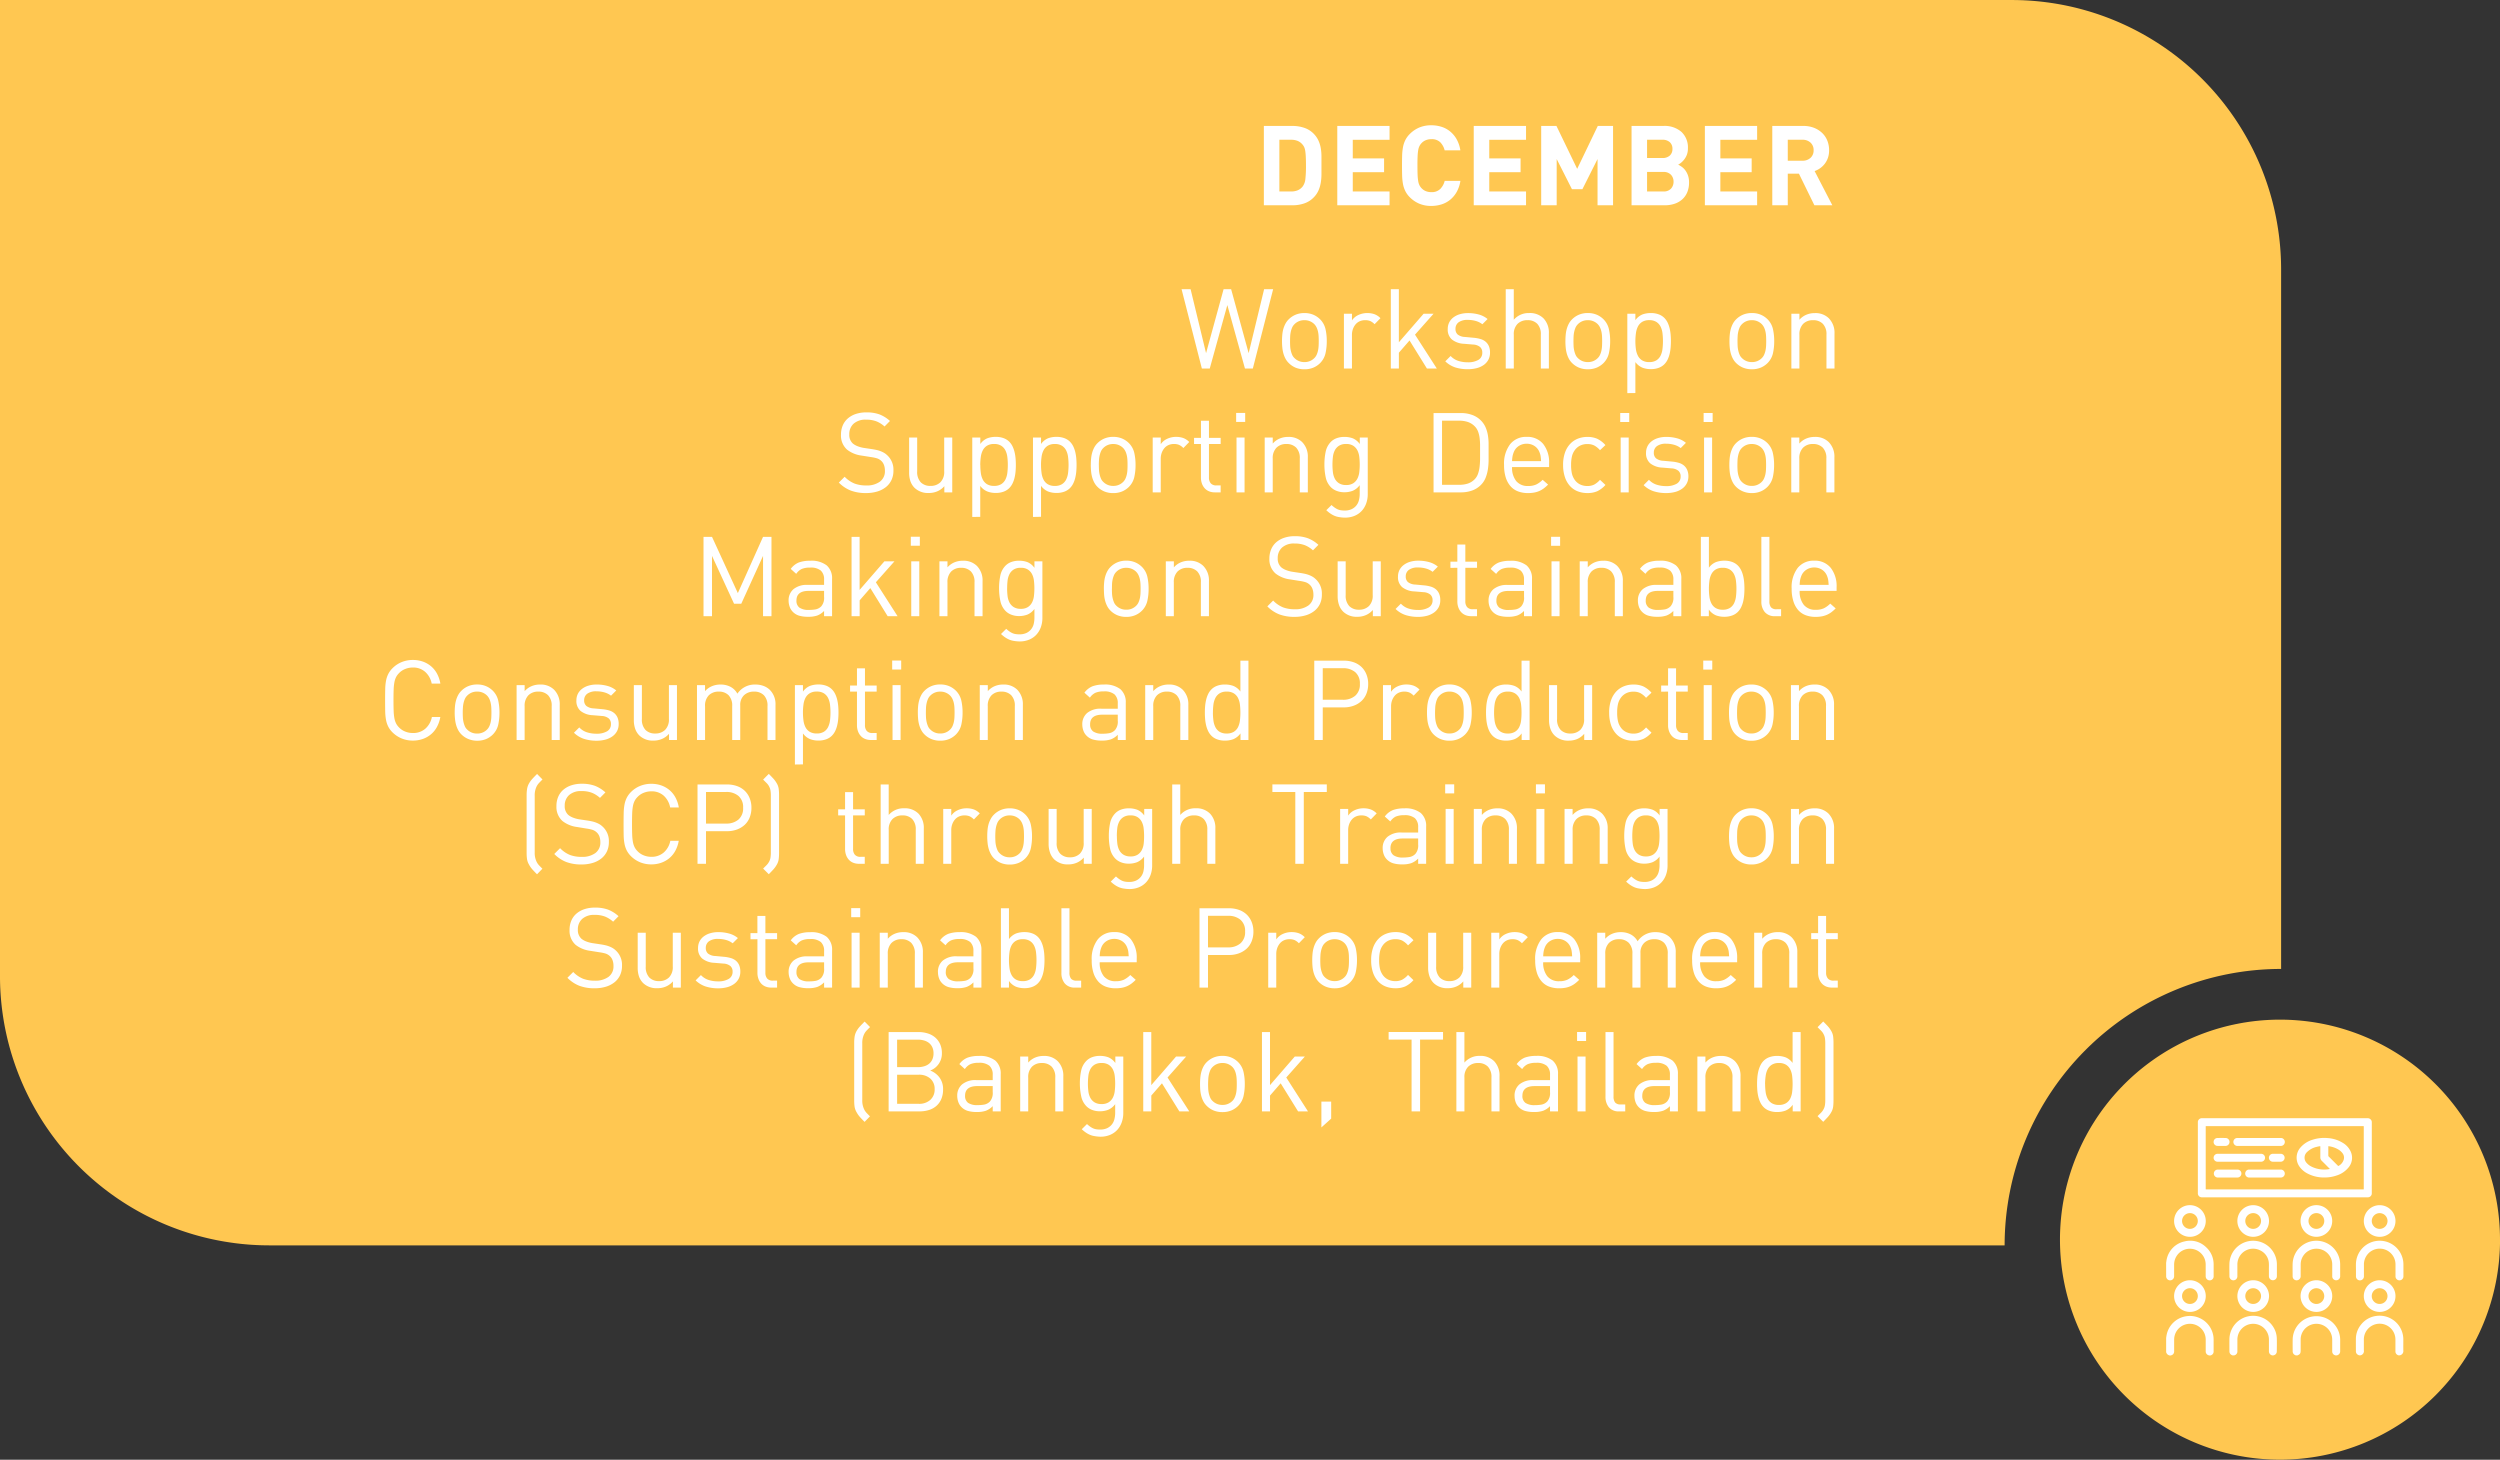
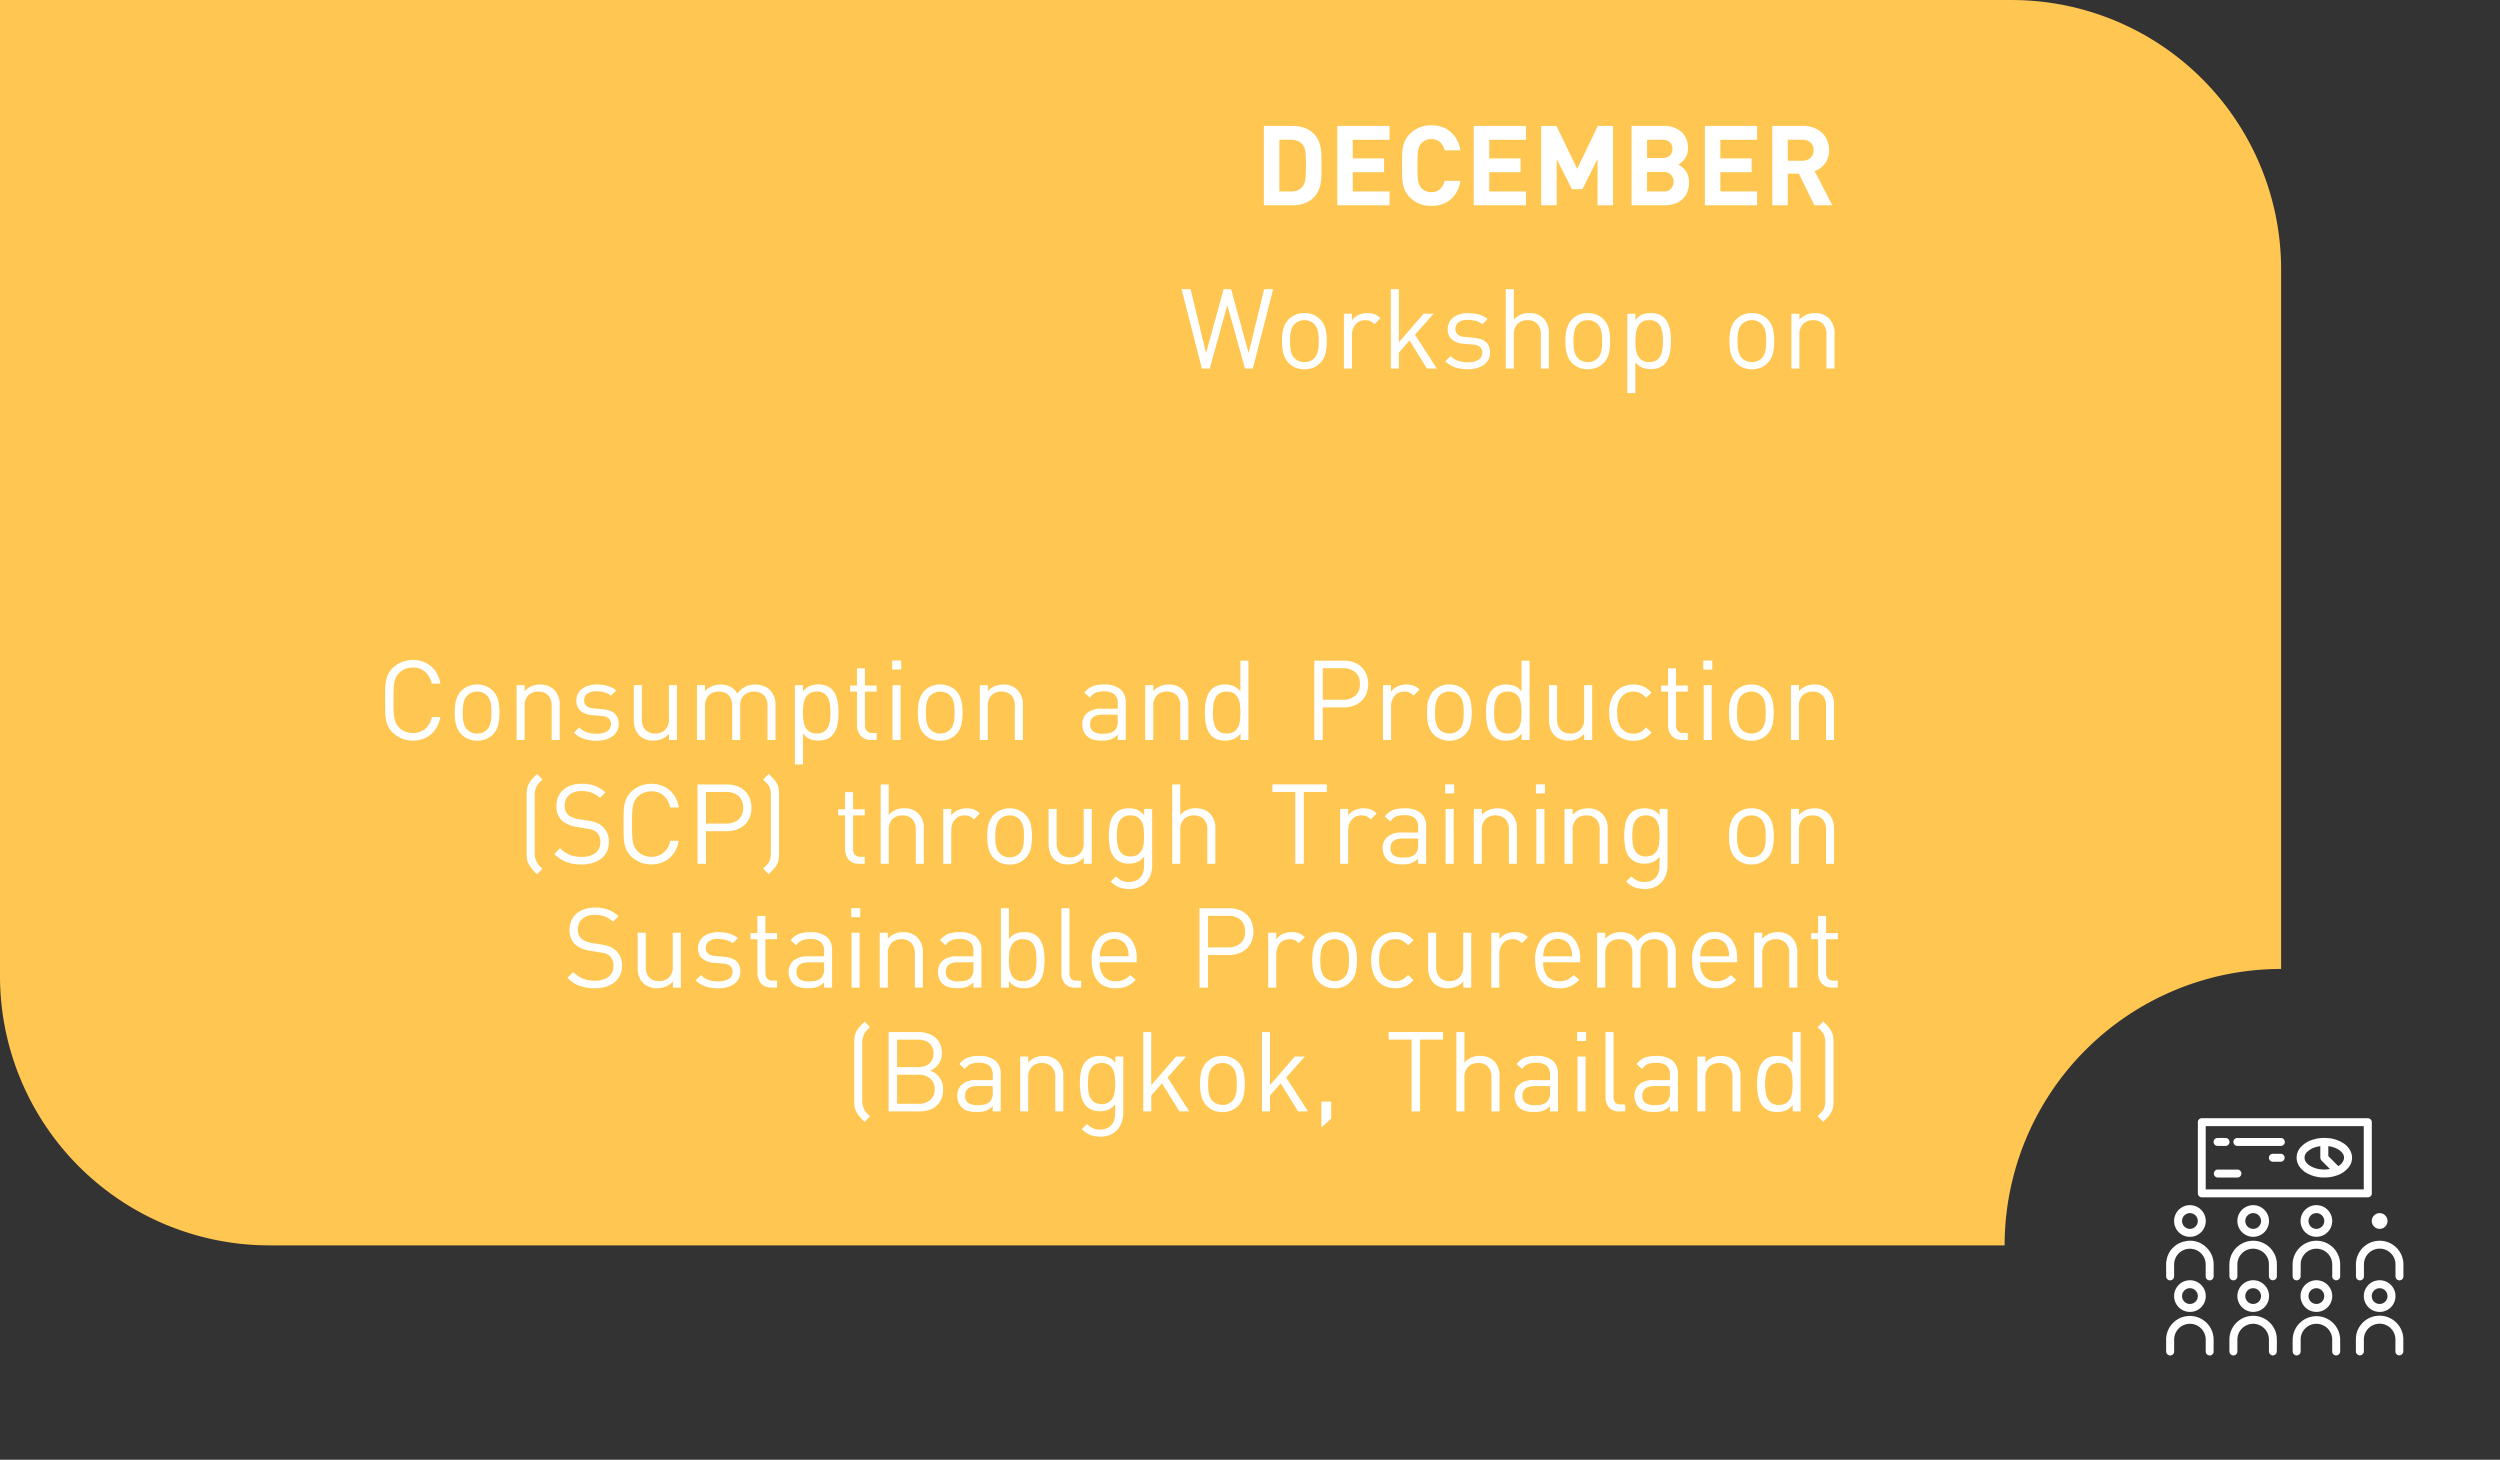
<svg xmlns="http://www.w3.org/2000/svg" width="201.932" height="117.905" viewBox="0 0 201.932 117.905">
  <rect x="0" y="0" width="201.932" height="117.905" fill="#333333" stroke="none" />
  <g transform="translate(-223.436 -328.598)">
    <path d="M385.355,429.19H245.2a21.763,21.763,0,0,1-21.765-21.762V328.6H385.925a21.762,21.762,0,0,1,21.763,21.762v56.5a22.335,22.335,0,0,0-22.333,22.333" fill="#ffc751" />
-     <path d="M425.368,428.732A17.771,17.771,0,1,0,407.6,446.5a17.771,17.771,0,0,0,17.771-17.771" fill="#ffc751" />
    <path d="M5.4-3.231v-.7a4.1,4.1,0,0,0-.054-.675,2.479,2.479,0,0,0-.189-.621A1.946,1.946,0,0,0,4.752-5.8,1.922,1.922,0,0,0,4-6.26a2.9,2.9,0,0,0-.941-.148H.747V0H3.06A2.9,2.9,0,0,0,4-.148a1.922,1.922,0,0,0,.751-.464,1.9,1.9,0,0,0,.405-.576,2.613,2.613,0,0,0,.189-.639A4.267,4.267,0,0,0,5.4-2.511Zm-1.251,0A9.443,9.443,0,0,1,4.1-2.115a1.2,1.2,0,0,1-.221.6,1.032,1.032,0,0,1-.387.3,1.361,1.361,0,0,1-.549.1H2V-5.292h.945a1.361,1.361,0,0,1,.549.1,1.032,1.032,0,0,1,.387.3.9.9,0,0,1,.144.243A1.424,1.424,0,0,1,4.1-4.32a4.643,4.643,0,0,1,.036.463Q4.149-3.591,4.149-3.231ZM10.9,0V-1.116H7.929V-2.673h2.529V-3.789H7.929v-1.5H10.9V-6.408H6.678V0Zm5.724-1.971H15.354A1.419,1.419,0,0,1,15-1.323a.967.967,0,0,1-.729.261,1.131,1.131,0,0,1-.464-.09.966.966,0,0,1-.337-.243,1.033,1.033,0,0,1-.153-.22,1.15,1.15,0,0,1-.1-.32,3.854,3.854,0,0,1-.05-.5q-.013-.306-.014-.765t.014-.765a3.854,3.854,0,0,1,.05-.5,1.15,1.15,0,0,1,.1-.32,1.033,1.033,0,0,1,.153-.22.966.966,0,0,1,.337-.243,1.131,1.131,0,0,1,.464-.09A.967.967,0,0,1,15-5.085a1.419,1.419,0,0,1,.351.648h1.269a2.656,2.656,0,0,0-.293-.882,2.215,2.215,0,0,0-.522-.634,2.1,2.1,0,0,0-.7-.383,2.731,2.731,0,0,0-.842-.126,2.448,2.448,0,0,0-.958.18,2.4,2.4,0,0,0-.769.522,1.869,1.869,0,0,0-.373.517,2.252,2.252,0,0,0-.185.589,4.693,4.693,0,0,0-.063.675q-.009.36-.009.774t.009.774a4.693,4.693,0,0,0,.063.675,2.252,2.252,0,0,0,.185.589,1.869,1.869,0,0,0,.373.518,2.4,2.4,0,0,0,.769.522,2.448,2.448,0,0,0,.958.18A2.744,2.744,0,0,0,15.1-.072a2.1,2.1,0,0,0,.707-.383,2.215,2.215,0,0,0,.522-.634A2.656,2.656,0,0,0,16.623-1.971ZM21.924,0V-1.116h-2.97V-2.673h2.529V-3.789H18.954v-1.5h2.97V-6.408H17.7V0Zm7.029,0V-6.408H27.72L26.055-2.943,24.381-6.408H23.148V0H24.4V-3.735L25.632-1.3h.846L27.7-3.735V0Zm6.138-1.845a1.668,1.668,0,0,0-.085-.562,1.591,1.591,0,0,0-.212-.409,1.27,1.27,0,0,0-.283-.284,2.27,2.27,0,0,0-.3-.184,1.186,1.186,0,0,0,.257-.171,1.592,1.592,0,0,0,.261-.283,1.486,1.486,0,0,0,.2-.383A1.449,1.449,0,0,0,35-4.608a1.716,1.716,0,0,0-.517-1.314,2.055,2.055,0,0,0-1.463-.486H30.447V0h2.682a2.464,2.464,0,0,0,.792-.122,1.761,1.761,0,0,0,.621-.355,1.59,1.59,0,0,0,.405-.576A2.028,2.028,0,0,0,35.091-1.845ZM33.75-4.554a.707.707,0,0,1-.211.536.858.858,0,0,1-.617.2H31.7V-5.292h1.224a.858.858,0,0,1,.617.2A.707.707,0,0,1,33.75-4.554Zm.09,2.646a.825.825,0,0,1-.2.558A.8.8,0,0,1,33-1.116H31.7V-2.691H33a.8.8,0,0,1,.634.23A.808.808,0,0,1,33.84-1.908ZM40.59,0V-1.116H37.62V-2.673h2.529V-3.789H37.62v-1.5h2.97V-6.408H36.369V0Zm6.075,0L45.234-2.763a1.794,1.794,0,0,0,.445-.23,1.7,1.7,0,0,0,.374-.36,1.719,1.719,0,0,0,.257-.482,1.846,1.846,0,0,0,.094-.612,2.063,2.063,0,0,0-.139-.76,1.765,1.765,0,0,0-.409-.621,2,2,0,0,0-.657-.423,2.3,2.3,0,0,0-.873-.157H41.814V0h1.251V-2.556h.9L45.216,0ZM45.153-4.446a.8.8,0,0,1-.247.612.923.923,0,0,1-.662.234H43.065V-5.292h1.179a.923.923,0,0,1,.662.234A.8.8,0,0,1,45.153-4.446Z" transform="translate(324.774 345.179)" fill="#fff" />
    <path d="M.145-6.407H.875L2.123-1.244,3.538-6.407h.611L5.563-1.244,6.812-6.407h.729L5.9,0H5.265L3.841-5.128,2.421,0H1.784ZM8.257-2.215q0-.25.022-.5a2.71,2.71,0,0,1,.081-.468A2.166,2.166,0,0,1,8.523-3.6,1.479,1.479,0,0,1,8.8-3.977a1.743,1.743,0,0,1,.549-.369,1.807,1.807,0,0,1,.721-.136,1.791,1.791,0,0,1,.719.136,1.749,1.749,0,0,1,.547.369,1.647,1.647,0,0,1,.437.8,4.338,4.338,0,0,1,.1.967,4.368,4.368,0,0,1-.1.969,1.647,1.647,0,0,1-.437.8,1.719,1.719,0,0,1-.547.367,1.817,1.817,0,0,1-.719.134,1.833,1.833,0,0,1-.721-.134A1.713,1.713,0,0,1,8.8-.448a1.479,1.479,0,0,1-.275-.374,2.15,2.15,0,0,1-.163-.424,2.76,2.76,0,0,1-.081-.466Q8.257-1.956,8.257-2.215Zm.65,0q0,.189.009.378a2.194,2.194,0,0,0,.048.369,1.989,1.989,0,0,0,.108.343.788.788,0,0,0,.191.277,1.092,1.092,0,0,0,.8.325,1.088,1.088,0,0,0,.809-.325.9.9,0,0,0,.189-.279,1.711,1.711,0,0,0,.108-.341,2.354,2.354,0,0,0,.046-.369q.009-.189.009-.378t-.009-.378a2.354,2.354,0,0,0-.046-.369,1.612,1.612,0,0,0-.108-.336,1.042,1.042,0,0,0-.189-.283,1.1,1.1,0,0,0-.809-.325,1.092,1.092,0,0,0-.8.325A.888.888,0,0,0,9.07-3.3a1.919,1.919,0,0,0-.105.336,2.194,2.194,0,0,0-.048.369Q8.908-2.4,8.908-2.215ZM13.258,0V-4.43h.65v.541a1.215,1.215,0,0,1,.516-.435,1.676,1.676,0,0,1,.723-.158,1.726,1.726,0,0,1,.573.09,1.313,1.313,0,0,1,.49.323l-.475.488a1.189,1.189,0,0,0-.343-.253,1.058,1.058,0,0,0-.426-.073,1.048,1.048,0,0,0-.439.09.915.915,0,0,0-.332.253,1.248,1.248,0,0,0-.211.378,1.389,1.389,0,0,0-.077.47V0Zm3.788,0V-6.407h.65v4.285l2-2.307H20.5L19-2.738,20.764,0h-.8L18.558-2.268l-.861.989V0Zm4.4-.584.431-.431a1.449,1.449,0,0,0,.613.393,2.439,2.439,0,0,0,.767.116A1.643,1.643,0,0,0,24.119-.7a.644.644,0,0,0,.314-.589.579.579,0,0,0-.176-.45.953.953,0,0,0-.562-.2L22.966-2a1.685,1.685,0,0,1-.984-.345,1.051,1.051,0,0,1-.338-.842,1.184,1.184,0,0,1,.121-.545,1.18,1.18,0,0,1,.338-.4,1.592,1.592,0,0,1,.519-.257,2.267,2.267,0,0,1,.653-.09,3.229,3.229,0,0,1,.888.116,1.887,1.887,0,0,1,.7.363l-.422.422a1.562,1.562,0,0,0-.534-.266,2.342,2.342,0,0,0-.644-.086,1.2,1.2,0,0,0-.74.193.637.637,0,0,0-.253.536.579.579,0,0,0,.176.45,1.02,1.02,0,0,0,.6.2l.708.066a2.745,2.745,0,0,1,.534.1,1.131,1.131,0,0,1,.413.215.971.971,0,0,1,.264.358,1.3,1.3,0,0,1,.094.523,1.208,1.208,0,0,1-.13.571,1.234,1.234,0,0,1-.369.422A1.718,1.718,0,0,1,24-.037a2.757,2.757,0,0,1-.732.09A3.275,3.275,0,0,1,22.256-.09,2.114,2.114,0,0,1,21.445-.584ZM26.328,0V-6.407h.65v2.465a1.579,1.579,0,0,1,1.239-.541,1.544,1.544,0,0,1,1.176.442,1.667,1.667,0,0,1,.42,1.2V0h-.65V-2.738a1.2,1.2,0,0,0-.288-.877,1.057,1.057,0,0,0-.789-.292,1.1,1.1,0,0,0-.806.3,1.172,1.172,0,0,0-.3.872V0Zm4.821-2.215q0-.25.022-.5a2.71,2.71,0,0,1,.081-.468,2.166,2.166,0,0,1,.163-.422,1.479,1.479,0,0,1,.275-.374,1.743,1.743,0,0,1,.549-.369,1.807,1.807,0,0,1,.721-.136,1.791,1.791,0,0,1,.719.136,1.749,1.749,0,0,1,.547.369,1.647,1.647,0,0,1,.437.8,4.338,4.338,0,0,1,.1.967,4.368,4.368,0,0,1-.1.969,1.647,1.647,0,0,1-.437.8,1.719,1.719,0,0,1-.547.367,1.817,1.817,0,0,1-.719.134,1.833,1.833,0,0,1-.721-.134,1.713,1.713,0,0,1-.549-.367,1.479,1.479,0,0,1-.275-.374,2.15,2.15,0,0,1-.163-.424,2.76,2.76,0,0,1-.081-.466Q31.148-1.956,31.148-2.215Zm.65,0q0,.189.009.378a2.194,2.194,0,0,0,.048.369,1.989,1.989,0,0,0,.108.343.788.788,0,0,0,.191.277,1.092,1.092,0,0,0,.8.325,1.088,1.088,0,0,0,.809-.325.9.9,0,0,0,.189-.279,1.711,1.711,0,0,0,.108-.341,2.354,2.354,0,0,0,.046-.369q.009-.189.009-.378t-.009-.378a2.354,2.354,0,0,0-.046-.369,1.612,1.612,0,0,0-.108-.336,1.042,1.042,0,0,0-.189-.283,1.1,1.1,0,0,0-.809-.325,1.092,1.092,0,0,0-.8.325.888.888,0,0,0-.193.283,1.919,1.919,0,0,0-.105.336,2.194,2.194,0,0,0-.048.369Q31.8-2.4,31.8-2.215Zm4.351,4.2V-4.43h.65v.523a1.314,1.314,0,0,1,.573-.464,1.945,1.945,0,0,1,.675-.112,1.781,1.781,0,0,1,.622.1,1.253,1.253,0,0,1,.459.283,1.4,1.4,0,0,1,.275.387,2.31,2.31,0,0,1,.163.464,3.424,3.424,0,0,1,.081.51q.022.261.022.521t-.022.521a3.424,3.424,0,0,1-.081.51,2.31,2.31,0,0,1-.163.464,1.4,1.4,0,0,1-.275.387,1.253,1.253,0,0,1-.459.283,1.781,1.781,0,0,1-.622.1,1.879,1.879,0,0,1-.675-.116A1.367,1.367,0,0,1,36.8-.523v2.5Zm.65-4.2a4.908,4.908,0,0,0,.04.631A1.7,1.7,0,0,0,37-1.044a.936.936,0,0,0,.338.378,1.061,1.061,0,0,0,.582.143,1.05,1.05,0,0,0,.58-.143.941.941,0,0,0,.336-.378,1.666,1.666,0,0,0,.154-.541,5.192,5.192,0,0,0,.037-.631,5.192,5.192,0,0,0-.037-.631,1.642,1.642,0,0,0-.154-.538.96.96,0,0,0-.336-.378,1.038,1.038,0,0,0-.58-.145,1.049,1.049,0,0,0-.582.145A.955.955,0,0,0,37-3.384a1.679,1.679,0,0,0-.156.538A4.908,4.908,0,0,0,36.8-2.215Zm7.6,0q0-.25.022-.5a2.71,2.71,0,0,1,.081-.468,2.166,2.166,0,0,1,.163-.422,1.479,1.479,0,0,1,.275-.374,1.743,1.743,0,0,1,.549-.369,1.807,1.807,0,0,1,.721-.136,1.791,1.791,0,0,1,.719.136,1.749,1.749,0,0,1,.547.369,1.647,1.647,0,0,1,.437.8,4.338,4.338,0,0,1,.1.967,4.368,4.368,0,0,1-.1.969,1.647,1.647,0,0,1-.437.8,1.719,1.719,0,0,1-.547.367,1.817,1.817,0,0,1-.719.134,1.833,1.833,0,0,1-.721-.134,1.713,1.713,0,0,1-.549-.367,1.479,1.479,0,0,1-.275-.374,2.15,2.15,0,0,1-.163-.424,2.76,2.76,0,0,1-.081-.466Q44.4-1.956,44.4-2.215Zm.65,0q0,.189.009.378a2.194,2.194,0,0,0,.048.369,1.989,1.989,0,0,0,.108.343.788.788,0,0,0,.191.277,1.092,1.092,0,0,0,.8.325,1.088,1.088,0,0,0,.809-.325.9.9,0,0,0,.189-.279,1.711,1.711,0,0,0,.108-.341,2.354,2.354,0,0,0,.046-.369q.009-.189.009-.378t-.009-.378a2.354,2.354,0,0,0-.046-.369,1.612,1.612,0,0,0-.108-.336,1.042,1.042,0,0,0-.189-.283,1.1,1.1,0,0,0-.809-.325,1.092,1.092,0,0,0-.8.325.888.888,0,0,0-.193.283,1.919,1.919,0,0,0-.105.336,2.194,2.194,0,0,0-.048.369Q45.049-2.4,45.049-2.215ZM49.4,0V-4.43h.65v.488a1.518,1.518,0,0,1,.547-.4,1.722,1.722,0,0,1,.692-.136,1.532,1.532,0,0,1,1.134.413,1.664,1.664,0,0,1,.461,1.235V0h-.65V-2.729a1.2,1.2,0,0,0-.292-.885,1.072,1.072,0,0,0-.793-.292,1.084,1.084,0,0,0-.8.3,1.2,1.2,0,0,0-.3.881V0Z" transform="translate(318.73 358.367)" fill="#fff" />
-     <path d="M.378-.791l.47-.47a2.321,2.321,0,0,0,.8.549,2.651,2.651,0,0,0,.945.154A1.779,1.779,0,0,0,3.7-.868a1.04,1.04,0,0,0,.4-.877A1.319,1.319,0,0,0,4.028-2.2.839.839,0,0,0,3.8-2.549a.955.955,0,0,0-.319-.193,3.138,3.138,0,0,0-.516-.11l-.747-.119a2.373,2.373,0,0,1-1.178-.483,1.517,1.517,0,0,1-.488-1.2A1.891,1.891,0,0,1,.692-5.4,1.548,1.548,0,0,1,1.1-5.968a1.9,1.9,0,0,1,.644-.363A2.633,2.633,0,0,1,2.6-6.46,3.013,3.013,0,0,1,3.654-6.3a2.714,2.714,0,0,1,.855.534l-.439.444a2.223,2.223,0,0,0-.642-.409,2.256,2.256,0,0,0-.853-.141,1.421,1.421,0,0,0-1,.323,1.116,1.116,0,0,0-.352.864.93.93,0,0,0,.286.738,1.4,1.4,0,0,0,.382.218,2.449,2.449,0,0,0,.483.134l.7.105q.224.035.4.077a2.193,2.193,0,0,1,.312.1,1.865,1.865,0,0,1,.248.121,1.274,1.274,0,0,1,.213.158,1.573,1.573,0,0,1,.541,1.27A1.759,1.759,0,0,1,4.632-1a1.6,1.6,0,0,1-.45.571,2.071,2.071,0,0,1-.7.36,3.087,3.087,0,0,1-.9.125,3.443,3.443,0,0,1-1.235-.2A2.772,2.772,0,0,1,.378-.791ZM6.056-1.6V-4.43h.65V-1.7a1.215,1.215,0,0,0,.288.885,1.057,1.057,0,0,0,.789.292,1.1,1.1,0,0,0,.806-.3,1.185,1.185,0,0,0,.3-.881V-4.43h.65V0H8.9V-.5a1.555,1.555,0,0,1-.552.409,1.706,1.706,0,0,1-.7.141A1.559,1.559,0,0,1,6.5-.36a1.412,1.412,0,0,1-.341-.545A2.133,2.133,0,0,1,6.056-1.6Zm5.1,3.586V-4.43h.65v.523a1.314,1.314,0,0,1,.573-.464,1.945,1.945,0,0,1,.675-.112,1.781,1.781,0,0,1,.622.1,1.253,1.253,0,0,1,.459.283,1.4,1.4,0,0,1,.275.387,2.31,2.31,0,0,1,.163.464,3.424,3.424,0,0,1,.081.51q.022.261.022.521t-.022.521a3.424,3.424,0,0,1-.081.51,2.31,2.31,0,0,1-.163.464,1.4,1.4,0,0,1-.275.387,1.253,1.253,0,0,1-.459.283,1.781,1.781,0,0,1-.622.1,1.879,1.879,0,0,1-.675-.116A1.367,1.367,0,0,1,11.8-.523v2.5Zm.65-4.2a4.908,4.908,0,0,0,.04.631A1.7,1.7,0,0,0,12-1.044a.936.936,0,0,0,.338.378,1.061,1.061,0,0,0,.582.143,1.05,1.05,0,0,0,.58-.143.941.941,0,0,0,.336-.378,1.666,1.666,0,0,0,.154-.541,5.192,5.192,0,0,0,.037-.631,5.192,5.192,0,0,0-.037-.631,1.642,1.642,0,0,0-.154-.538.96.96,0,0,0-.336-.378,1.038,1.038,0,0,0-.58-.145,1.049,1.049,0,0,0-.582.145A.955.955,0,0,0,12-3.384a1.679,1.679,0,0,0-.156.538A4.908,4.908,0,0,0,11.8-2.215Zm4.254,4.2V-4.43h.65v.523a1.314,1.314,0,0,1,.573-.464,1.945,1.945,0,0,1,.675-.112,1.781,1.781,0,0,1,.622.1,1.253,1.253,0,0,1,.459.283,1.4,1.4,0,0,1,.275.387,2.31,2.31,0,0,1,.163.464,3.424,3.424,0,0,1,.081.51q.022.261.022.521t-.022.521a3.424,3.424,0,0,1-.081.51,2.31,2.31,0,0,1-.163.464,1.4,1.4,0,0,1-.275.387,1.253,1.253,0,0,1-.459.283,1.781,1.781,0,0,1-.622.1,1.879,1.879,0,0,1-.675-.116,1.367,1.367,0,0,1-.573-.459v2.5Zm.65-4.2a4.908,4.908,0,0,0,.04.631,1.7,1.7,0,0,0,.156.541.936.936,0,0,0,.338.378,1.061,1.061,0,0,0,.582.143,1.05,1.05,0,0,0,.58-.143.941.941,0,0,0,.336-.378,1.666,1.666,0,0,0,.154-.541,5.192,5.192,0,0,0,.037-.631,5.192,5.192,0,0,0-.037-.631,1.642,1.642,0,0,0-.154-.538.96.96,0,0,0-.336-.378,1.038,1.038,0,0,0-.58-.145,1.049,1.049,0,0,0-.582.145.955.955,0,0,0-.338.378,1.679,1.679,0,0,0-.156.538A4.908,4.908,0,0,0,16.708-2.215Zm4.021,0q0-.25.022-.5a2.71,2.71,0,0,1,.081-.468,2.166,2.166,0,0,1,.163-.422,1.479,1.479,0,0,1,.275-.374,1.743,1.743,0,0,1,.549-.369,1.807,1.807,0,0,1,.721-.136,1.791,1.791,0,0,1,.719.136,1.749,1.749,0,0,1,.547.369,1.647,1.647,0,0,1,.437.8,4.338,4.338,0,0,1,.1.967,4.368,4.368,0,0,1-.1.969,1.647,1.647,0,0,1-.437.8,1.719,1.719,0,0,1-.547.367,1.817,1.817,0,0,1-.719.134,1.833,1.833,0,0,1-.721-.134,1.713,1.713,0,0,1-.549-.367,1.479,1.479,0,0,1-.275-.374,2.15,2.15,0,0,1-.163-.424,2.76,2.76,0,0,1-.081-.466Q20.729-1.956,20.729-2.215Zm.65,0q0,.189.009.378a2.194,2.194,0,0,0,.048.369,1.989,1.989,0,0,0,.108.343.788.788,0,0,0,.191.277,1.092,1.092,0,0,0,.8.325,1.088,1.088,0,0,0,.809-.325.9.9,0,0,0,.189-.279,1.711,1.711,0,0,0,.108-.341,2.354,2.354,0,0,0,.046-.369q.009-.189.009-.378t-.009-.378a2.354,2.354,0,0,0-.046-.369,1.612,1.612,0,0,0-.108-.336,1.042,1.042,0,0,0-.189-.283,1.1,1.1,0,0,0-.809-.325,1.092,1.092,0,0,0-.8.325.888.888,0,0,0-.193.283,1.919,1.919,0,0,0-.105.336,2.194,2.194,0,0,0-.048.369Q21.379-2.4,21.379-2.215ZM25.73,0V-4.43h.65v.541a1.215,1.215,0,0,1,.516-.435,1.676,1.676,0,0,1,.723-.158,1.726,1.726,0,0,1,.573.09,1.313,1.313,0,0,1,.49.323l-.475.488a1.189,1.189,0,0,0-.343-.253,1.058,1.058,0,0,0-.426-.073,1.048,1.048,0,0,0-.439.09.915.915,0,0,0-.332.253,1.248,1.248,0,0,0-.211.378,1.389,1.389,0,0,0-.077.47V0Zm3.34-3.907V-4.4h.558V-5.788h.646V-4.4h.945v.492h-.945v2.7a.711.711,0,0,0,.145.477.576.576,0,0,0,.461.169h.338V0h-.457a1.218,1.218,0,0,1-.5-.094.973.973,0,0,1-.349-.257A1.135,1.135,0,0,1,29.7-.729a1.423,1.423,0,0,1-.073-.457v-2.72Zm3.4-1.78v-.729H33.2v.729ZM32.5,0V-4.43h.65V0Zm2.276,0V-4.43h.65v.488a1.518,1.518,0,0,1,.547-.4,1.722,1.722,0,0,1,.692-.136,1.532,1.532,0,0,1,1.134.413,1.664,1.664,0,0,1,.461,1.235V0h-.65V-2.729a1.2,1.2,0,0,0-.292-.885,1.072,1.072,0,0,0-.793-.292,1.084,1.084,0,0,0-.8.3,1.2,1.2,0,0,0-.3.881V0ZM39.6-2.25a4.924,4.924,0,0,1,.1-1.026,1.6,1.6,0,0,1,.437-.82,1.253,1.253,0,0,1,.459-.283,1.781,1.781,0,0,1,.622-.1,1.909,1.909,0,0,1,.67.112,1.321,1.321,0,0,1,.569.464V-4.43H43.1V.136a2.191,2.191,0,0,1-.127.76,1.753,1.753,0,0,1-.36.6,1.645,1.645,0,0,1-.58.4,2,2,0,0,1-.778.145A2.982,2.982,0,0,1,40.805,2a1.594,1.594,0,0,1-.374-.1,1.983,1.983,0,0,1-.341-.185,2.6,2.6,0,0,1-.338-.275l.422-.417a2.522,2.522,0,0,0,.231.191,1.588,1.588,0,0,0,.233.141,1.01,1.01,0,0,0,.266.086,1.883,1.883,0,0,0,.334.026,1.292,1.292,0,0,0,.554-.108,1.081,1.081,0,0,0,.378-.288,1.106,1.106,0,0,0,.215-.428A2.075,2.075,0,0,0,42.451.11V-.584a1.367,1.367,0,0,1-.573.459,1.854,1.854,0,0,1-.666.116,1.68,1.68,0,0,1-.617-.108A1.308,1.308,0,0,1,40.14-.4a1.6,1.6,0,0,1-.437-.82A4.924,4.924,0,0,1,39.6-2.25Zm.65,0a5.207,5.207,0,0,0,.035.613,1.55,1.55,0,0,0,.152.525.963.963,0,0,0,.338.374,1.04,1.04,0,0,0,.578.145,1.026,1.026,0,0,0,.578-.145.975.975,0,0,0,.334-.374,1.55,1.55,0,0,0,.152-.525,5.207,5.207,0,0,0,.035-.613,5.243,5.243,0,0,0-.035-.609,1.556,1.556,0,0,0-.152-.53.975.975,0,0,0-.334-.374,1.026,1.026,0,0,0-.578-.145,1.038,1.038,0,0,0-.58.145.969.969,0,0,0-.336.374,1.556,1.556,0,0,0-.152.53A5.243,5.243,0,0,0,40.25-2.25ZM48.415,0V-6.407h2.2a2.649,2.649,0,0,1,.918.152,1.868,1.868,0,0,1,.7.442,1.79,1.79,0,0,1,.382.554,2.693,2.693,0,0,1,.187.631,4.409,4.409,0,0,1,.059.675q0,.347,0,.681t0,.7a5.137,5.137,0,0,1-.059.723,3.076,3.076,0,0,1-.185.679,1.714,1.714,0,0,1-.385.578,1.909,1.909,0,0,1-.7.442A2.636,2.636,0,0,1,50.612,0ZM49.1-.611h1.393a2.207,2.207,0,0,0,.692-.1,1.393,1.393,0,0,0,.569-.367,1.182,1.182,0,0,0,.253-.426,2.552,2.552,0,0,0,.125-.549,5.819,5.819,0,0,0,.04-.609q0-.314,0-.609t0-.591a4.811,4.811,0,0,0-.04-.558,2.2,2.2,0,0,0-.125-.5,1.167,1.167,0,0,0-.253-.4,1.4,1.4,0,0,0-.567-.365,2.185,2.185,0,0,0-.694-.105H49.1Zm5.01-1.6A2.577,2.577,0,0,1,54.6-3.889a1.63,1.63,0,0,1,1.334-.593,1.64,1.64,0,0,1,1.34.576,2.393,2.393,0,0,1,.475,1.569v.294H54.757a1.714,1.714,0,0,0,.334,1.129,1.194,1.194,0,0,0,.971.4,1.512,1.512,0,0,0,.644-.121,1.931,1.931,0,0,0,.521-.38l.439.387a3.183,3.183,0,0,1-.338.3,1.9,1.9,0,0,1-.356.211,1.857,1.857,0,0,1-.417.13,2.709,2.709,0,0,1-.51.044,2.243,2.243,0,0,1-.8-.134,1.524,1.524,0,0,1-.606-.413,1.957,1.957,0,0,1-.391-.708A3.259,3.259,0,0,1,54.111-2.215Zm.646-.312H57.1q-.009-.136-.018-.235t-.022-.18a1.13,1.13,0,0,0-.037-.158q-.024-.077-.059-.165a1.047,1.047,0,0,0-.4-.488,1.127,1.127,0,0,0-.628-.18,1.137,1.137,0,0,0-.631.18,1.043,1.043,0,0,0-.406.488,1.939,1.939,0,0,0-.1.325A2.74,2.74,0,0,0,54.757-2.527Zm4.122.312a2.962,2.962,0,0,1,.149-.989,2,2,0,0,1,.413-.705,1.727,1.727,0,0,1,.62-.428,2.042,2.042,0,0,1,.778-.145,1.944,1.944,0,0,1,.787.145,2.113,2.113,0,0,1,.672.514l-.439.413a1.644,1.644,0,0,0-.477-.387,1.232,1.232,0,0,0-.543-.11,1.307,1.307,0,0,0-.584.127,1.177,1.177,0,0,0-.439.378,1.423,1.423,0,0,0-.222.49,2.963,2.963,0,0,0-.068.7,2.963,2.963,0,0,0,.068.7,1.471,1.471,0,0,0,.222.494,1.154,1.154,0,0,0,.442.376,1.331,1.331,0,0,0,.582.125,1.212,1.212,0,0,0,.543-.112,1.681,1.681,0,0,0,.477-.389L62.3-.6a2.091,2.091,0,0,1-.67.512,1.966,1.966,0,0,1-.789.143,2.128,2.128,0,0,1-.778-.138,1.657,1.657,0,0,1-.62-.422,1.992,1.992,0,0,1-.413-.712A3.021,3.021,0,0,1,58.879-2.215Zm4.614-3.472v-.729h.729v.729ZM63.528,0V-4.43h.65V0Zm1.854-.584.431-.431a1.449,1.449,0,0,0,.613.393,2.439,2.439,0,0,0,.767.116A1.643,1.643,0,0,0,68.057-.7a.644.644,0,0,0,.314-.589.579.579,0,0,0-.176-.45.953.953,0,0,0-.562-.2L66.9-2a1.685,1.685,0,0,1-.984-.345,1.051,1.051,0,0,1-.338-.842,1.184,1.184,0,0,1,.121-.545,1.18,1.18,0,0,1,.338-.4,1.592,1.592,0,0,1,.519-.257,2.267,2.267,0,0,1,.653-.09,3.229,3.229,0,0,1,.888.116A1.887,1.887,0,0,1,68.8-4l-.422.422a1.562,1.562,0,0,0-.534-.266,2.342,2.342,0,0,0-.644-.086,1.2,1.2,0,0,0-.74.193.637.637,0,0,0-.253.536.579.579,0,0,0,.176.45,1.02,1.02,0,0,0,.6.2l.708.066a2.745,2.745,0,0,1,.534.1,1.131,1.131,0,0,1,.413.215.971.971,0,0,1,.264.358A1.3,1.3,0,0,1,69-1.3a1.208,1.208,0,0,1-.13.571A1.234,1.234,0,0,1,68.5-.3a1.718,1.718,0,0,1-.567.266,2.757,2.757,0,0,1-.732.09A3.275,3.275,0,0,1,66.193-.09,2.114,2.114,0,0,1,65.383-.584Zm4.847-5.1v-.729h.729v.729ZM70.265,0V-4.43h.65V0Zm2.043-2.215q0-.25.022-.5a2.71,2.71,0,0,1,.081-.468,2.166,2.166,0,0,1,.163-.422,1.479,1.479,0,0,1,.275-.374,1.743,1.743,0,0,1,.549-.369,1.807,1.807,0,0,1,.721-.136,1.791,1.791,0,0,1,.719.136,1.749,1.749,0,0,1,.547.369,1.647,1.647,0,0,1,.437.8,4.338,4.338,0,0,1,.1.967,4.368,4.368,0,0,1-.1.969,1.647,1.647,0,0,1-.437.8,1.719,1.719,0,0,1-.547.367,1.817,1.817,0,0,1-.719.134A1.833,1.833,0,0,1,73.4-.081a1.713,1.713,0,0,1-.549-.367,1.479,1.479,0,0,1-.275-.374,2.15,2.15,0,0,1-.163-.424,2.76,2.76,0,0,1-.081-.466Q72.308-1.956,72.308-2.215Zm.65,0q0,.189.009.378a2.194,2.194,0,0,0,.048.369,1.989,1.989,0,0,0,.108.343.788.788,0,0,0,.191.277,1.092,1.092,0,0,0,.8.325,1.088,1.088,0,0,0,.809-.325.9.9,0,0,0,.189-.279,1.711,1.711,0,0,0,.108-.341,2.354,2.354,0,0,0,.046-.369q.009-.189.009-.378t-.009-.378a2.354,2.354,0,0,0-.046-.369,1.612,1.612,0,0,0-.108-.336,1.042,1.042,0,0,0-.189-.283,1.1,1.1,0,0,0-.809-.325,1.092,1.092,0,0,0-.8.325.888.888,0,0,0-.193.283,1.919,1.919,0,0,0-.105.336,2.194,2.194,0,0,0-.048.369Q72.959-2.4,72.959-2.215ZM77.309,0V-4.43h.65v.488a1.518,1.518,0,0,1,.547-.4,1.722,1.722,0,0,1,.692-.136,1.532,1.532,0,0,1,1.134.413,1.664,1.664,0,0,1,.461,1.235V0h-.65V-2.729a1.2,1.2,0,0,0-.292-.885,1.072,1.072,0,0,0-.793-.292,1.084,1.084,0,0,0-.8.3,1.2,1.2,0,0,0-.3.881V0Z" transform="translate(290.813 368.368)" fill="#fff" />
-     <path d="M.927,0V-6.407h.686L3.7-1.863,5.735-6.407h.681V0H5.735V-4.869L3.977-1.006H3.393L1.613-4.869V0ZM7.8-1.252a1.174,1.174,0,0,1,.393-.929,1.679,1.679,0,0,1,1.14-.345h1.332v-.426a.946.946,0,0,0-.261-.729,1.27,1.27,0,0,0-.872-.242,1.65,1.65,0,0,0-.675.112,1.129,1.129,0,0,0-.442.393l-.444-.4a1.527,1.527,0,0,1,.664-.523,2.607,2.607,0,0,1,.905-.136,2.014,2.014,0,0,1,1.336.374,1.374,1.374,0,0,1,.435,1.1V0h-.646V-.422a1.529,1.529,0,0,1-.554.371,2.161,2.161,0,0,1-.725.1,2.505,2.505,0,0,1-.751-.094,1.183,1.183,0,0,1-.5-.31,1.068,1.068,0,0,1-.248-.4A1.469,1.469,0,0,1,7.8-1.252Zm.633-.009a.673.673,0,0,0,.242.571,1.284,1.284,0,0,0,.773.185,3.055,3.055,0,0,0,.536-.044.87.87,0,0,0,.457-.25,1.041,1.041,0,0,0,.224-.765v-.479H9.422Q8.433-2.043,8.433-1.261ZM12.885,0V-6.407h.65v4.285l2-2.307h.813l-1.5,1.692L16.6,0h-.8L14.4-2.268l-.861.989V0ZM17.67-5.687v-.729H18.4v.729ZM17.706,0V-4.43h.65V0Zm2.276,0V-4.43h.65v.488a1.518,1.518,0,0,1,.547-.4,1.722,1.722,0,0,1,.692-.136,1.532,1.532,0,0,1,1.134.413,1.664,1.664,0,0,1,.461,1.235V0h-.65V-2.729a1.2,1.2,0,0,0-.292-.885,1.072,1.072,0,0,0-.793-.292,1.084,1.084,0,0,0-.8.3,1.2,1.2,0,0,0-.3.881V0ZM24.8-2.25a4.924,4.924,0,0,1,.1-1.026,1.6,1.6,0,0,1,.437-.82,1.253,1.253,0,0,1,.459-.283,1.781,1.781,0,0,1,.622-.1,1.909,1.909,0,0,1,.67.112,1.321,1.321,0,0,1,.569.464V-4.43h.642V.136a2.191,2.191,0,0,1-.127.76,1.753,1.753,0,0,1-.36.6,1.645,1.645,0,0,1-.58.4,2,2,0,0,1-.778.145A2.982,2.982,0,0,1,26.009,2a1.594,1.594,0,0,1-.374-.1,1.983,1.983,0,0,1-.341-.185,2.6,2.6,0,0,1-.338-.275l.422-.417a2.522,2.522,0,0,0,.231.191,1.588,1.588,0,0,0,.233.141,1.01,1.01,0,0,0,.266.086,1.883,1.883,0,0,0,.334.026A1.292,1.292,0,0,0,27,1.36a1.081,1.081,0,0,0,.378-.288,1.106,1.106,0,0,0,.215-.428A2.075,2.075,0,0,0,27.655.11V-.584a1.367,1.367,0,0,1-.573.459,1.854,1.854,0,0,1-.666.116A1.68,1.68,0,0,1,25.8-.116,1.308,1.308,0,0,1,25.343-.4a1.6,1.6,0,0,1-.437-.82A4.924,4.924,0,0,1,24.8-2.25Zm.65,0a5.207,5.207,0,0,0,.035.613,1.55,1.55,0,0,0,.152.525.963.963,0,0,0,.338.374,1.04,1.04,0,0,0,.578.145,1.026,1.026,0,0,0,.578-.145.975.975,0,0,0,.334-.374,1.55,1.55,0,0,0,.152-.525,5.207,5.207,0,0,0,.035-.613,5.243,5.243,0,0,0-.035-.609,1.556,1.556,0,0,0-.152-.53.975.975,0,0,0-.334-.374,1.026,1.026,0,0,0-.578-.145,1.038,1.038,0,0,0-.58.145.969.969,0,0,0-.336.374,1.556,1.556,0,0,0-.152.53A5.243,5.243,0,0,0,25.453-2.25Zm7.814.035q0-.25.022-.5a2.71,2.71,0,0,1,.081-.468,2.166,2.166,0,0,1,.163-.422,1.479,1.479,0,0,1,.275-.374,1.743,1.743,0,0,1,.549-.369,1.807,1.807,0,0,1,.721-.136,1.791,1.791,0,0,1,.719.136,1.749,1.749,0,0,1,.547.369,1.647,1.647,0,0,1,.437.8,4.338,4.338,0,0,1,.1.967,4.368,4.368,0,0,1-.1.969,1.647,1.647,0,0,1-.437.8,1.719,1.719,0,0,1-.547.367,1.817,1.817,0,0,1-.719.134,1.833,1.833,0,0,1-.721-.134,1.713,1.713,0,0,1-.549-.367,1.479,1.479,0,0,1-.275-.374,2.15,2.15,0,0,1-.163-.424,2.76,2.76,0,0,1-.081-.466Q33.267-1.956,33.267-2.215Zm.65,0q0,.189.009.378a2.194,2.194,0,0,0,.048.369,1.989,1.989,0,0,0,.108.343.788.788,0,0,0,.191.277,1.092,1.092,0,0,0,.8.325,1.088,1.088,0,0,0,.809-.325.9.9,0,0,0,.189-.279,1.711,1.711,0,0,0,.108-.341,2.354,2.354,0,0,0,.046-.369q.009-.189.009-.378t-.009-.378a2.354,2.354,0,0,0-.046-.369,1.612,1.612,0,0,0-.108-.336,1.042,1.042,0,0,0-.189-.283,1.1,1.1,0,0,0-.809-.325,1.092,1.092,0,0,0-.8.325.888.888,0,0,0-.193.283,1.919,1.919,0,0,0-.105.336,2.194,2.194,0,0,0-.048.369Q33.918-2.4,33.918-2.215ZM38.268,0V-4.43h.65v.488a1.518,1.518,0,0,1,.547-.4,1.722,1.722,0,0,1,.692-.136,1.532,1.532,0,0,1,1.134.413,1.664,1.664,0,0,1,.461,1.235V0H41.1V-2.729a1.2,1.2,0,0,0-.292-.885,1.072,1.072,0,0,0-.793-.292,1.084,1.084,0,0,0-.8.3,1.2,1.2,0,0,0-.3.881V0Zm8.2-.791.47-.47a2.321,2.321,0,0,0,.8.549,2.651,2.651,0,0,0,.945.154,1.779,1.779,0,0,0,1.107-.31,1.04,1.04,0,0,0,.4-.877,1.319,1.319,0,0,0-.077-.459.839.839,0,0,0-.231-.345.955.955,0,0,0-.319-.193,3.138,3.138,0,0,0-.516-.11l-.747-.119a2.373,2.373,0,0,1-1.178-.483,1.517,1.517,0,0,1-.488-1.2,1.891,1.891,0,0,1,.143-.743,1.548,1.548,0,0,1,.409-.571,1.9,1.9,0,0,1,.644-.363,2.633,2.633,0,0,1,.857-.13,3.013,3.013,0,0,1,1.052.165,2.714,2.714,0,0,1,.855.534l-.439.444a2.223,2.223,0,0,0-.642-.409,2.256,2.256,0,0,0-.853-.141,1.421,1.421,0,0,0-1,.323,1.116,1.116,0,0,0-.352.864.93.93,0,0,0,.286.738,1.4,1.4,0,0,0,.382.218,2.449,2.449,0,0,0,.483.134l.7.105q.224.035.4.077a2.193,2.193,0,0,1,.312.1,1.865,1.865,0,0,1,.248.121,1.274,1.274,0,0,1,.213.158,1.573,1.573,0,0,1,.541,1.27A1.759,1.759,0,0,1,50.723-1a1.6,1.6,0,0,1-.45.571,2.071,2.071,0,0,1-.7.36,3.087,3.087,0,0,1-.9.125,3.443,3.443,0,0,1-1.235-.2A2.772,2.772,0,0,1,46.469-.791ZM52.147-1.6V-4.43h.65V-1.7a1.215,1.215,0,0,0,.288.885,1.057,1.057,0,0,0,.789.292,1.1,1.1,0,0,0,.806-.3,1.185,1.185,0,0,0,.3-.881V-4.43h.65V0H54.99V-.5a1.555,1.555,0,0,1-.552.409,1.706,1.706,0,0,1-.7.141A1.559,1.559,0,0,1,52.6-.36a1.412,1.412,0,0,1-.341-.545A2.133,2.133,0,0,1,52.147-1.6Zm4.676,1.02.431-.431a1.449,1.449,0,0,0,.613.393,2.439,2.439,0,0,0,.767.116A1.643,1.643,0,0,0,59.5-.7a.644.644,0,0,0,.314-.589.579.579,0,0,0-.176-.45.953.953,0,0,0-.562-.2L58.343-2a1.685,1.685,0,0,1-.984-.345,1.051,1.051,0,0,1-.338-.842,1.184,1.184,0,0,1,.121-.545,1.18,1.18,0,0,1,.338-.4A1.592,1.592,0,0,1,58-4.392a2.267,2.267,0,0,1,.653-.09,3.229,3.229,0,0,1,.888.116,1.887,1.887,0,0,1,.7.363l-.422.422a1.562,1.562,0,0,0-.534-.266,2.342,2.342,0,0,0-.644-.086,1.2,1.2,0,0,0-.74.193.637.637,0,0,0-.253.536.579.579,0,0,0,.176.45,1.02,1.02,0,0,0,.6.2l.708.066a2.745,2.745,0,0,1,.534.1,1.131,1.131,0,0,1,.413.215.971.971,0,0,1,.264.358,1.3,1.3,0,0,1,.094.523,1.208,1.208,0,0,1-.13.571,1.234,1.234,0,0,1-.369.422,1.718,1.718,0,0,1-.567.266,2.757,2.757,0,0,1-.732.09A3.275,3.275,0,0,1,57.633-.09,2.114,2.114,0,0,1,56.823-.584Zm4.434-3.322V-4.4h.558V-5.788h.646V-4.4h.945v.492h-.945v2.7a.711.711,0,0,0,.145.477.576.576,0,0,0,.461.169h.338V0h-.457a1.218,1.218,0,0,1-.5-.094A.973.973,0,0,1,62.1-.352a1.135,1.135,0,0,1-.211-.378,1.423,1.423,0,0,1-.073-.457v-2.72Zm3.081,2.654a1.174,1.174,0,0,1,.393-.929,1.679,1.679,0,0,1,1.14-.345H67.2v-.426a.946.946,0,0,0-.261-.729,1.27,1.27,0,0,0-.872-.242,1.65,1.65,0,0,0-.675.112,1.129,1.129,0,0,0-.442.393l-.444-.4a1.527,1.527,0,0,1,.664-.523,2.607,2.607,0,0,1,.905-.136,2.014,2.014,0,0,1,1.336.374,1.374,1.374,0,0,1,.435,1.1V0H67.2V-.422a1.529,1.529,0,0,1-.554.371,2.161,2.161,0,0,1-.725.1,2.505,2.505,0,0,1-.751-.094,1.183,1.183,0,0,1-.5-.31,1.068,1.068,0,0,1-.248-.4A1.469,1.469,0,0,1,64.337-1.252Zm.633-.009a.673.673,0,0,0,.242.571,1.284,1.284,0,0,0,.773.185,3.055,3.055,0,0,0,.536-.044.87.87,0,0,0,.457-.25,1.041,1.041,0,0,0,.224-.765v-.479H65.959Q64.97-2.043,64.97-1.261Zm4.417-4.425v-.729h.729v.729ZM69.422,0V-4.43h.65V0ZM71.7,0V-4.43h.65v.488a1.518,1.518,0,0,1,.547-.4,1.722,1.722,0,0,1,.692-.136,1.532,1.532,0,0,1,1.134.413,1.664,1.664,0,0,1,.461,1.235V0h-.65V-2.729a1.2,1.2,0,0,0-.292-.885,1.072,1.072,0,0,0-.793-.292,1.084,1.084,0,0,0-.8.3,1.2,1.2,0,0,0-.3.881V0Zm4.7-1.252a1.174,1.174,0,0,1,.393-.929,1.679,1.679,0,0,1,1.14-.345h1.332v-.426A.946.946,0,0,0,79-3.683a1.27,1.27,0,0,0-.872-.242,1.65,1.65,0,0,0-.675.112,1.129,1.129,0,0,0-.442.393l-.444-.4a1.527,1.527,0,0,1,.664-.523,2.607,2.607,0,0,1,.905-.136,2.014,2.014,0,0,1,1.336.374,1.374,1.374,0,0,1,.435,1.1V0h-.646V-.422a1.529,1.529,0,0,1-.554.371,2.161,2.161,0,0,1-.725.1,2.505,2.505,0,0,1-.751-.094,1.183,1.183,0,0,1-.5-.31,1.068,1.068,0,0,1-.248-.4A1.469,1.469,0,0,1,76.4-1.252Zm.633-.009a.673.673,0,0,0,.242.571,1.284,1.284,0,0,0,.773.185,3.055,3.055,0,0,0,.536-.044.87.87,0,0,0,.457-.25,1.041,1.041,0,0,0,.224-.765v-.479H78.022Q77.033-2.043,77.033-1.261ZM81.485,0V-6.407h.65v2.492a1.331,1.331,0,0,1,.573-.455,1.945,1.945,0,0,1,.675-.112,1.781,1.781,0,0,1,.622.1,1.253,1.253,0,0,1,.459.283,1.4,1.4,0,0,1,.275.387,2.31,2.31,0,0,1,.163.464,3.424,3.424,0,0,1,.081.51q.022.261.022.521t-.022.521a3.424,3.424,0,0,1-.081.51,2.31,2.31,0,0,1-.163.464,1.4,1.4,0,0,1-.275.387A1.253,1.253,0,0,1,84-.051a1.781,1.781,0,0,1-.622.1,1.879,1.879,0,0,1-.675-.116,1.349,1.349,0,0,1-.573-.468V0Zm.65-2.215a4.908,4.908,0,0,0,.04.631,1.7,1.7,0,0,0,.156.541.936.936,0,0,0,.338.378,1.061,1.061,0,0,0,.582.143,1.05,1.05,0,0,0,.58-.143.941.941,0,0,0,.336-.378,1.666,1.666,0,0,0,.154-.541,5.192,5.192,0,0,0,.037-.631,5.192,5.192,0,0,0-.037-.631,1.642,1.642,0,0,0-.154-.538.96.96,0,0,0-.336-.378,1.038,1.038,0,0,0-.58-.145,1.049,1.049,0,0,0-.582.145.955.955,0,0,0-.338.378,1.679,1.679,0,0,0-.156.538A4.908,4.908,0,0,0,82.135-2.215Zm4.236,1.037V-6.407h.65v5.2a.782.782,0,0,0,.125.486.566.566,0,0,0,.468.16h.352V0H87.5a1.032,1.032,0,0,1-.855-.336A1.3,1.3,0,0,1,86.371-1.178Zm2.448-1.037A2.577,2.577,0,0,1,89.3-3.889a1.63,1.63,0,0,1,1.334-.593,1.64,1.64,0,0,1,1.34.576,2.393,2.393,0,0,1,.475,1.569v.294H89.465A1.714,1.714,0,0,0,89.8-.914a1.194,1.194,0,0,0,.971.4,1.512,1.512,0,0,0,.644-.121,1.931,1.931,0,0,0,.521-.38l.439.387a3.183,3.183,0,0,1-.338.3,1.9,1.9,0,0,1-.356.211,1.857,1.857,0,0,1-.417.13,2.709,2.709,0,0,1-.51.044,2.243,2.243,0,0,1-.8-.134,1.524,1.524,0,0,1-.606-.413A1.957,1.957,0,0,1,88.96-1.2,3.259,3.259,0,0,1,88.819-2.215Zm.646-.312h2.342q-.009-.136-.018-.235t-.022-.18a1.13,1.13,0,0,0-.037-.158q-.024-.077-.059-.165a1.047,1.047,0,0,0-.4-.488,1.127,1.127,0,0,0-.628-.18,1.137,1.137,0,0,0-.631.18,1.043,1.043,0,0,0-.406.488,1.939,1.939,0,0,0-.1.325A2.74,2.74,0,0,0,89.465-2.527Z" transform="translate(279.334 378.368)" fill="#fff" />
    <path d="M.686-3.2q0-.514.009-.9A4.208,4.208,0,0,1,.76-4.783a2.054,2.054,0,0,1,.18-.545A1.835,1.835,0,0,1,1.288-5.8a2.221,2.221,0,0,1,.743-.494,2.364,2.364,0,0,1,.9-.169,2.4,2.4,0,0,1,.8.13,2.118,2.118,0,0,1,.661.374,2.048,2.048,0,0,1,.486.6,2.6,2.6,0,0,1,.272.806h-.7A1.7,1.7,0,0,0,3.924-5.5a1.446,1.446,0,0,0-1-.352,1.629,1.629,0,0,0-.609.116,1.4,1.4,0,0,0-.5.332,1.315,1.315,0,0,0-.244.33,1.552,1.552,0,0,0-.136.424,4.17,4.17,0,0,0-.059.593q-.013.345-.013.85t.013.85a4.17,4.17,0,0,0,.059.593,1.552,1.552,0,0,0,.136.424,1.315,1.315,0,0,0,.244.33,1.4,1.4,0,0,0,.5.332,1.629,1.629,0,0,0,.609.116A1.479,1.479,0,0,0,3.933-.91a1.677,1.677,0,0,0,.532-.945h.681a2.63,2.63,0,0,1-.272.8,2.039,2.039,0,0,1-.486.6,2.118,2.118,0,0,1-.661.374,2.4,2.4,0,0,1-.8.13,2.337,2.337,0,0,1-.9-.171,2.283,2.283,0,0,1-.743-.492A1.835,1.835,0,0,1,.94-1.079a2.054,2.054,0,0,1-.18-.545,4.208,4.208,0,0,1-.066-.683Q.686-2.689.686-3.2Zm5.621.989q0-.25.022-.5a2.71,2.71,0,0,1,.081-.468A2.166,2.166,0,0,1,6.572-3.6a1.479,1.479,0,0,1,.275-.374A1.743,1.743,0,0,1,7.4-4.346a1.807,1.807,0,0,1,.721-.136,1.791,1.791,0,0,1,.719.136,1.749,1.749,0,0,1,.547.369,1.647,1.647,0,0,1,.437.8,4.338,4.338,0,0,1,.1.967,4.368,4.368,0,0,1-.1.969,1.647,1.647,0,0,1-.437.8,1.719,1.719,0,0,1-.547.367,1.817,1.817,0,0,1-.719.134A1.833,1.833,0,0,1,7.4-.081a1.713,1.713,0,0,1-.549-.367,1.479,1.479,0,0,1-.275-.374,2.15,2.15,0,0,1-.163-.424,2.76,2.76,0,0,1-.081-.466Q6.306-1.956,6.306-2.215Zm.65,0q0,.189.009.378a2.194,2.194,0,0,0,.048.369,1.989,1.989,0,0,0,.108.343.788.788,0,0,0,.191.277,1.092,1.092,0,0,0,.8.325,1.088,1.088,0,0,0,.809-.325.9.9,0,0,0,.189-.279,1.711,1.711,0,0,0,.108-.341,2.354,2.354,0,0,0,.046-.369q.009-.189.009-.378t-.009-.378a2.354,2.354,0,0,0-.046-.369A1.612,1.612,0,0,0,9.114-3.3a1.042,1.042,0,0,0-.189-.283,1.1,1.1,0,0,0-.809-.325,1.092,1.092,0,0,0-.8.325.888.888,0,0,0-.193.283,1.919,1.919,0,0,0-.105.336,2.194,2.194,0,0,0-.048.369Q6.957-2.4,6.957-2.215ZM11.307,0V-4.43h.65v.488a1.518,1.518,0,0,1,.547-.4,1.722,1.722,0,0,1,.692-.136,1.532,1.532,0,0,1,1.134.413,1.664,1.664,0,0,1,.461,1.235V0h-.65V-2.729a1.2,1.2,0,0,0-.292-.885,1.072,1.072,0,0,0-.793-.292,1.084,1.084,0,0,0-.8.3,1.2,1.2,0,0,0-.3.881V0Zm4.632-.584.431-.431a1.449,1.449,0,0,0,.613.393,2.439,2.439,0,0,0,.767.116A1.643,1.643,0,0,0,18.613-.7a.644.644,0,0,0,.314-.589.579.579,0,0,0-.176-.45.953.953,0,0,0-.562-.2L17.459-2a1.685,1.685,0,0,1-.984-.345,1.051,1.051,0,0,1-.338-.842,1.184,1.184,0,0,1,.121-.545,1.18,1.18,0,0,1,.338-.4,1.592,1.592,0,0,1,.519-.257,2.267,2.267,0,0,1,.653-.09,3.229,3.229,0,0,1,.888.116,1.887,1.887,0,0,1,.7.363l-.422.422a1.562,1.562,0,0,0-.534-.266,2.342,2.342,0,0,0-.644-.086,1.2,1.2,0,0,0-.74.193.637.637,0,0,0-.253.536.579.579,0,0,0,.176.45,1.02,1.02,0,0,0,.6.2l.708.066a2.745,2.745,0,0,1,.534.1,1.131,1.131,0,0,1,.413.215.971.971,0,0,1,.264.358,1.3,1.3,0,0,1,.094.523,1.208,1.208,0,0,1-.13.571,1.234,1.234,0,0,1-.369.422,1.718,1.718,0,0,1-.567.266,2.757,2.757,0,0,1-.732.09A3.275,3.275,0,0,1,16.75-.09,2.114,2.114,0,0,1,15.939-.584ZM20.777-1.6V-4.43h.65V-1.7a1.215,1.215,0,0,0,.288.885,1.057,1.057,0,0,0,.789.292,1.1,1.1,0,0,0,.806-.3,1.185,1.185,0,0,0,.3-.881V-4.43h.65V0h-.642V-.5a1.555,1.555,0,0,1-.552.409,1.706,1.706,0,0,1-.7.141A1.559,1.559,0,0,1,21.226-.36a1.412,1.412,0,0,1-.341-.545A2.133,2.133,0,0,1,20.777-1.6Zm5.1,1.6V-4.43h.65v.488a1.509,1.509,0,0,1,.552-.4,1.753,1.753,0,0,1,.7-.136,1.7,1.7,0,0,1,.806.185,1.358,1.358,0,0,1,.556.554,1.683,1.683,0,0,1,1.455-.738,1.84,1.84,0,0,1,.648.108,1.476,1.476,0,0,1,.5.305,1.613,1.613,0,0,1,.475,1.235V0h-.646V-2.729a1.2,1.2,0,0,0-.292-.885,1.078,1.078,0,0,0-.8-.292,1.125,1.125,0,0,0-.8.288,1.064,1.064,0,0,0-.31.82V0h-.65V-2.729a1.2,1.2,0,0,0-.292-.885,1.072,1.072,0,0,0-.793-.292,1.1,1.1,0,0,0-.806.3,1.185,1.185,0,0,0-.3.881V0Zm7.91,1.982V-4.43h.65v.523a1.314,1.314,0,0,1,.573-.464,1.945,1.945,0,0,1,.675-.112,1.781,1.781,0,0,1,.622.1,1.253,1.253,0,0,1,.459.283,1.4,1.4,0,0,1,.275.387,2.31,2.31,0,0,1,.163.464,3.424,3.424,0,0,1,.081.51q.022.261.022.521t-.022.521a3.424,3.424,0,0,1-.081.51,2.31,2.31,0,0,1-.163.464,1.4,1.4,0,0,1-.275.387,1.253,1.253,0,0,1-.459.283,1.781,1.781,0,0,1-.622.1,1.879,1.879,0,0,1-.675-.116,1.367,1.367,0,0,1-.573-.459v2.5Zm.65-4.2a4.908,4.908,0,0,0,.04.631,1.7,1.7,0,0,0,.156.541.936.936,0,0,0,.338.378,1.061,1.061,0,0,0,.582.143,1.05,1.05,0,0,0,.58-.143.941.941,0,0,0,.336-.378,1.666,1.666,0,0,0,.154-.541,5.192,5.192,0,0,0,.037-.631,5.192,5.192,0,0,0-.037-.631,1.642,1.642,0,0,0-.154-.538.96.96,0,0,0-.336-.378,1.038,1.038,0,0,0-.58-.145,1.049,1.049,0,0,0-.582.145.955.955,0,0,0-.338.378,1.679,1.679,0,0,0-.156.538A4.908,4.908,0,0,0,34.436-2.215Zm3.806-1.692V-4.4H38.8V-5.788h.646V-4.4h.945v.492h-.945v2.7a.711.711,0,0,0,.145.477.576.576,0,0,0,.461.169h.338V0h-.457a1.218,1.218,0,0,1-.5-.094.973.973,0,0,1-.349-.257,1.135,1.135,0,0,1-.211-.378,1.423,1.423,0,0,1-.073-.457v-2.72Zm3.4-1.78v-.729h.729v.729ZM41.673,0V-4.43h.65V0Zm2.043-2.215q0-.25.022-.5a2.71,2.71,0,0,1,.081-.468,2.166,2.166,0,0,1,.163-.422,1.479,1.479,0,0,1,.275-.374,1.743,1.743,0,0,1,.549-.369,1.807,1.807,0,0,1,.721-.136,1.791,1.791,0,0,1,.719.136,1.749,1.749,0,0,1,.547.369,1.647,1.647,0,0,1,.437.8,4.338,4.338,0,0,1,.1.967,4.368,4.368,0,0,1-.1.969,1.647,1.647,0,0,1-.437.8,1.719,1.719,0,0,1-.547.367,1.817,1.817,0,0,1-.719.134,1.833,1.833,0,0,1-.721-.134,1.713,1.713,0,0,1-.549-.367,1.479,1.479,0,0,1-.275-.374,2.15,2.15,0,0,1-.163-.424,2.76,2.76,0,0,1-.081-.466Q43.717-1.956,43.717-2.215Zm.65,0q0,.189.009.378a2.194,2.194,0,0,0,.048.369,1.989,1.989,0,0,0,.108.343.788.788,0,0,0,.191.277,1.092,1.092,0,0,0,.8.325,1.088,1.088,0,0,0,.809-.325.9.9,0,0,0,.189-.279,1.711,1.711,0,0,0,.108-.341,2.354,2.354,0,0,0,.046-.369q.009-.189.009-.378t-.009-.378a2.354,2.354,0,0,0-.046-.369,1.612,1.612,0,0,0-.108-.336,1.042,1.042,0,0,0-.189-.283,1.1,1.1,0,0,0-.809-.325,1.092,1.092,0,0,0-.8.325.888.888,0,0,0-.193.283,1.919,1.919,0,0,0-.105.336,2.194,2.194,0,0,0-.048.369Q44.367-2.4,44.367-2.215ZM48.718,0V-4.43h.65v.488a1.518,1.518,0,0,1,.547-.4,1.722,1.722,0,0,1,.692-.136,1.532,1.532,0,0,1,1.134.413A1.664,1.664,0,0,1,52.2-2.834V0h-.65V-2.729a1.2,1.2,0,0,0-.292-.885,1.072,1.072,0,0,0-.793-.292,1.084,1.084,0,0,0-.8.3,1.2,1.2,0,0,0-.3.881V0ZM57-1.252a1.174,1.174,0,0,1,.393-.929,1.679,1.679,0,0,1,1.14-.345h1.332v-.426a.946.946,0,0,0-.261-.729,1.27,1.27,0,0,0-.872-.242,1.65,1.65,0,0,0-.675.112,1.129,1.129,0,0,0-.442.393l-.444-.4a1.527,1.527,0,0,1,.664-.523,2.607,2.607,0,0,1,.905-.136,2.014,2.014,0,0,1,1.336.374,1.374,1.374,0,0,1,.435,1.1V0h-.646V-.422a1.529,1.529,0,0,1-.554.371,2.161,2.161,0,0,1-.725.1,2.505,2.505,0,0,1-.751-.094,1.183,1.183,0,0,1-.5-.31,1.068,1.068,0,0,1-.248-.4A1.469,1.469,0,0,1,57-1.252Zm.633-.009a.673.673,0,0,0,.242.571,1.284,1.284,0,0,0,.773.185,3.055,3.055,0,0,0,.536-.044.87.87,0,0,0,.457-.25,1.041,1.041,0,0,0,.224-.765v-.479H58.619Q57.631-2.043,57.631-1.261ZM62.082,0V-4.43h.65v.488a1.518,1.518,0,0,1,.547-.4,1.722,1.722,0,0,1,.692-.136,1.532,1.532,0,0,1,1.134.413,1.664,1.664,0,0,1,.461,1.235V0h-.65V-2.729a1.2,1.2,0,0,0-.292-.885,1.072,1.072,0,0,0-.793-.292,1.084,1.084,0,0,0-.8.3,1.2,1.2,0,0,0-.3.881V0ZM66.9-2.215q0-.259.022-.521a3.424,3.424,0,0,1,.081-.51,2.31,2.31,0,0,1,.163-.464,1.4,1.4,0,0,1,.275-.387,1.253,1.253,0,0,1,.459-.283,1.781,1.781,0,0,1,.622-.1,1.945,1.945,0,0,1,.675.112,1.331,1.331,0,0,1,.573.455V-6.407h.65V0h-.642V-.532a1.342,1.342,0,0,1-.578.468,1.915,1.915,0,0,1-.679.116,1.781,1.781,0,0,1-.622-.1,1.253,1.253,0,0,1-.459-.283,1.4,1.4,0,0,1-.275-.387,2.31,2.31,0,0,1-.163-.464,3.424,3.424,0,0,1-.081-.51Q66.9-1.956,66.9-2.215Zm.65,0a4.908,4.908,0,0,0,.04.631,1.7,1.7,0,0,0,.156.541.936.936,0,0,0,.338.378,1.052,1.052,0,0,0,.578.143,1.061,1.061,0,0,0,.582-.143.936.936,0,0,0,.338-.378,1.63,1.63,0,0,0,.152-.541,5.513,5.513,0,0,0,.035-.631,5.513,5.513,0,0,0-.035-.631,1.607,1.607,0,0,0-.152-.538.955.955,0,0,0-.338-.378,1.049,1.049,0,0,0-.582-.145,1.038,1.038,0,0,0-.58.145.96.96,0,0,0-.336.378,1.679,1.679,0,0,0-.156.538A4.908,4.908,0,0,0,67.553-2.215ZM75.737,0V-6.407h2.386a2.387,2.387,0,0,1,.8.13,1.745,1.745,0,0,1,.626.378,1.7,1.7,0,0,1,.4.6,2.027,2.027,0,0,1,.143.778,2.061,2.061,0,0,1-.143.782,1.631,1.631,0,0,1-.4.593,1.879,1.879,0,0,1-.626.378,2.282,2.282,0,0,1-.8.136h-1.7V0Zm.686-3.248h1.635a1.471,1.471,0,0,0,.982-.321,1.183,1.183,0,0,0,.38-.958,1.173,1.173,0,0,0-.378-.954,1.482,1.482,0,0,0-.984-.316H76.422ZM81.287,0V-4.43h.65v.541a1.215,1.215,0,0,1,.516-.435,1.676,1.676,0,0,1,.723-.158,1.726,1.726,0,0,1,.573.09,1.313,1.313,0,0,1,.49.323l-.475.488a1.189,1.189,0,0,0-.343-.253A1.058,1.058,0,0,0,83-3.907a1.048,1.048,0,0,0-.439.09.915.915,0,0,0-.332.253,1.248,1.248,0,0,0-.211.378,1.389,1.389,0,0,0-.077.47V0Zm3.555-2.215q0-.25.022-.5a2.71,2.71,0,0,1,.081-.468,2.166,2.166,0,0,1,.163-.422,1.479,1.479,0,0,1,.275-.374,1.743,1.743,0,0,1,.549-.369,1.807,1.807,0,0,1,.721-.136,1.791,1.791,0,0,1,.719.136,1.749,1.749,0,0,1,.547.369,1.647,1.647,0,0,1,.437.8,4.338,4.338,0,0,1,.1.967,4.368,4.368,0,0,1-.1.969,1.647,1.647,0,0,1-.437.8,1.719,1.719,0,0,1-.547.367,1.817,1.817,0,0,1-.719.134,1.833,1.833,0,0,1-.721-.134,1.713,1.713,0,0,1-.549-.367,1.479,1.479,0,0,1-.275-.374,2.15,2.15,0,0,1-.163-.424,2.76,2.76,0,0,1-.081-.466Q84.842-1.956,84.842-2.215Zm.65,0q0,.189.009.378a2.194,2.194,0,0,0,.048.369,1.989,1.989,0,0,0,.108.343.788.788,0,0,0,.191.277,1.092,1.092,0,0,0,.8.325,1.088,1.088,0,0,0,.809-.325.9.9,0,0,0,.189-.279,1.711,1.711,0,0,0,.108-.341,2.354,2.354,0,0,0,.046-.369q.009-.189.009-.378T87.8-2.593a2.354,2.354,0,0,0-.046-.369A1.612,1.612,0,0,0,87.65-3.3a1.042,1.042,0,0,0-.189-.283,1.1,1.1,0,0,0-.809-.325,1.092,1.092,0,0,0-.8.325.888.888,0,0,0-.193.283,1.919,1.919,0,0,0-.105.336,2.194,2.194,0,0,0-.048.369Q85.493-2.4,85.493-2.215Zm4.118,0q0-.259.022-.521a3.424,3.424,0,0,1,.081-.51,2.31,2.31,0,0,1,.163-.464,1.4,1.4,0,0,1,.275-.387,1.253,1.253,0,0,1,.459-.283,1.781,1.781,0,0,1,.622-.1,1.945,1.945,0,0,1,.675.112,1.331,1.331,0,0,1,.573.455V-6.407h.65V0h-.642V-.532a1.342,1.342,0,0,1-.578.468,1.915,1.915,0,0,1-.679.116,1.781,1.781,0,0,1-.622-.1,1.253,1.253,0,0,1-.459-.283,1.4,1.4,0,0,1-.275-.387,2.31,2.31,0,0,1-.163-.464,3.424,3.424,0,0,1-.081-.51Q89.61-1.956,89.61-2.215Zm.65,0a4.908,4.908,0,0,0,.04.631,1.7,1.7,0,0,0,.156.541.936.936,0,0,0,.338.378,1.052,1.052,0,0,0,.578.143,1.061,1.061,0,0,0,.582-.143.936.936,0,0,0,.338-.378,1.63,1.63,0,0,0,.152-.541,5.513,5.513,0,0,0,.035-.631,5.513,5.513,0,0,0-.035-.631,1.607,1.607,0,0,0-.152-.538.955.955,0,0,0-.338-.378,1.049,1.049,0,0,0-.582-.145,1.038,1.038,0,0,0-.58.145.96.96,0,0,0-.336.378,1.679,1.679,0,0,0-.156.538A4.908,4.908,0,0,0,90.261-2.215ZM94.7-1.6V-4.43h.65V-1.7a1.215,1.215,0,0,0,.288.885,1.057,1.057,0,0,0,.789.292,1.1,1.1,0,0,0,.806-.3,1.185,1.185,0,0,0,.3-.881V-4.43h.65V0h-.642V-.5A1.555,1.555,0,0,1,97-.088a1.706,1.706,0,0,1-.7.141A1.559,1.559,0,0,1,95.152-.36a1.412,1.412,0,0,1-.341-.545A2.133,2.133,0,0,1,94.7-1.6Zm4.856-.611a2.962,2.962,0,0,1,.149-.989,2,2,0,0,1,.413-.705,1.727,1.727,0,0,1,.62-.428,2.042,2.042,0,0,1,.778-.145,1.944,1.944,0,0,1,.787.145,2.113,2.113,0,0,1,.672.514l-.439.413a1.644,1.644,0,0,0-.477-.387,1.232,1.232,0,0,0-.543-.11,1.307,1.307,0,0,0-.584.127,1.177,1.177,0,0,0-.439.378,1.423,1.423,0,0,0-.222.49,2.963,2.963,0,0,0-.068.7,2.963,2.963,0,0,0,.068.7,1.471,1.471,0,0,0,.222.494,1.154,1.154,0,0,0,.442.376,1.331,1.331,0,0,0,.582.125,1.212,1.212,0,0,0,.543-.112,1.681,1.681,0,0,0,.477-.389l.439.422a2.091,2.091,0,0,1-.67.512,1.966,1.966,0,0,1-.789.143,2.128,2.128,0,0,1-.778-.138,1.657,1.657,0,0,1-.62-.422,1.992,1.992,0,0,1-.413-.712A3.021,3.021,0,0,1,99.559-2.215Zm4.2-1.692V-4.4h.558V-5.788h.646V-4.4h.945v.492h-.945v2.7a.711.711,0,0,0,.145.477.576.576,0,0,0,.461.169h.338V0h-.457a1.218,1.218,0,0,1-.5-.094.973.973,0,0,1-.349-.257,1.135,1.135,0,0,1-.211-.378,1.423,1.423,0,0,1-.073-.457v-2.72Zm3.4-1.78v-.729h.729v.729ZM107.193,0V-4.43h.65V0Zm2.043-2.215q0-.25.022-.5a2.71,2.71,0,0,1,.081-.468A2.166,2.166,0,0,1,109.5-3.6a1.479,1.479,0,0,1,.275-.374,1.743,1.743,0,0,1,.549-.369,1.807,1.807,0,0,1,.721-.136,1.791,1.791,0,0,1,.719.136,1.749,1.749,0,0,1,.547.369,1.647,1.647,0,0,1,.437.8,4.338,4.338,0,0,1,.1.967,4.368,4.368,0,0,1-.1.969,1.647,1.647,0,0,1-.437.8,1.719,1.719,0,0,1-.547.367,1.817,1.817,0,0,1-.719.134,1.833,1.833,0,0,1-.721-.134,1.713,1.713,0,0,1-.549-.367,1.479,1.479,0,0,1-.275-.374,2.15,2.15,0,0,1-.163-.424,2.76,2.76,0,0,1-.081-.466Q109.236-1.956,109.236-2.215Zm.65,0q0,.189.009.378a2.194,2.194,0,0,0,.048.369,1.989,1.989,0,0,0,.108.343.788.788,0,0,0,.191.277,1.092,1.092,0,0,0,.8.325,1.088,1.088,0,0,0,.809-.325.9.9,0,0,0,.189-.279,1.711,1.711,0,0,0,.108-.341,2.354,2.354,0,0,0,.046-.369q.009-.189.009-.378t-.009-.378a2.354,2.354,0,0,0-.046-.369,1.612,1.612,0,0,0-.108-.336,1.042,1.042,0,0,0-.189-.283,1.1,1.1,0,0,0-.809-.325,1.092,1.092,0,0,0-.8.325.888.888,0,0,0-.193.283,1.919,1.919,0,0,0-.105.336,2.194,2.194,0,0,0-.048.369Q109.887-2.4,109.887-2.215ZM114.237,0V-4.43h.65v.488a1.518,1.518,0,0,1,.547-.4,1.722,1.722,0,0,1,.692-.136,1.532,1.532,0,0,1,1.134.413,1.664,1.664,0,0,1,.461,1.235V0h-.65V-2.729a1.2,1.2,0,0,0-.292-.885,1.072,1.072,0,0,0-.793-.292,1.084,1.084,0,0,0-.8.3,1.2,1.2,0,0,0-.3.881V0Z" transform="translate(253.856 388.368)" fill="#fff" />
    <path d="M.826-.857v-4.7a3.321,3.321,0,0,1,.033-.466,1.377,1.377,0,0,1,.156-.461A2.124,2.124,0,0,1,1.3-6.873q.154-.167.369-.382l.439.444q-.154.154-.275.279a1.181,1.181,0,0,0-.209.305,1.626,1.626,0,0,0-.145.729V-.91a1.626,1.626,0,0,0,.145.729A1.181,1.181,0,0,0,1.83.125Q1.951.25,2.1.4L1.666.848Q1.45.633,1.3.466a2.065,2.065,0,0,1-.281-.4A1.253,1.253,0,0,1,.857-.389,3.6,3.6,0,0,1,.826-.857Zm2.232.066.47-.47a2.321,2.321,0,0,0,.8.549,2.651,2.651,0,0,0,.945.154,1.779,1.779,0,0,0,1.107-.31,1.04,1.04,0,0,0,.4-.877A1.319,1.319,0,0,0,6.708-2.2a.839.839,0,0,0-.231-.345.955.955,0,0,0-.319-.193,3.138,3.138,0,0,0-.516-.11L4.9-2.971a2.373,2.373,0,0,1-1.178-.483,1.517,1.517,0,0,1-.488-1.2A1.891,1.891,0,0,1,3.373-5.4a1.548,1.548,0,0,1,.409-.571,1.9,1.9,0,0,1,.644-.363,2.633,2.633,0,0,1,.857-.13A3.013,3.013,0,0,1,6.335-6.3a2.714,2.714,0,0,1,.855.534l-.439.444a2.223,2.223,0,0,0-.642-.409,2.256,2.256,0,0,0-.853-.141,1.421,1.421,0,0,0-1,.323,1.116,1.116,0,0,0-.352.864.93.93,0,0,0,.286.738,1.4,1.4,0,0,0,.382.218,2.449,2.449,0,0,0,.483.134l.7.105q.224.035.4.077a2.193,2.193,0,0,1,.312.1,1.865,1.865,0,0,1,.248.121,1.274,1.274,0,0,1,.213.158,1.573,1.573,0,0,1,.541,1.27A1.759,1.759,0,0,1,7.313-1a1.6,1.6,0,0,1-.45.571,2.071,2.071,0,0,1-.7.36,3.087,3.087,0,0,1-.9.125,3.443,3.443,0,0,1-1.235-.2A2.772,2.772,0,0,1,3.059-.791ZM8.657-3.2q0-.514.009-.9a4.208,4.208,0,0,1,.066-.683,2.054,2.054,0,0,1,.18-.545A1.835,1.835,0,0,1,9.259-5.8,2.221,2.221,0,0,1,10-6.291a2.364,2.364,0,0,1,.9-.169,2.4,2.4,0,0,1,.8.13,2.118,2.118,0,0,1,.661.374,2.048,2.048,0,0,1,.486.6,2.6,2.6,0,0,1,.272.806h-.7A1.7,1.7,0,0,0,11.9-5.5a1.446,1.446,0,0,0-1-.352,1.629,1.629,0,0,0-.609.116,1.4,1.4,0,0,0-.5.332,1.315,1.315,0,0,0-.244.33,1.552,1.552,0,0,0-.136.424,4.17,4.17,0,0,0-.059.593q-.013.345-.013.85t.013.85a4.17,4.17,0,0,0,.059.593,1.552,1.552,0,0,0,.136.424,1.315,1.315,0,0,0,.244.33,1.4,1.4,0,0,0,.5.332,1.629,1.629,0,0,0,.609.116A1.479,1.479,0,0,0,11.9-.91a1.677,1.677,0,0,0,.532-.945h.681a2.63,2.63,0,0,1-.272.8,2.039,2.039,0,0,1-.486.6,2.118,2.118,0,0,1-.661.374,2.4,2.4,0,0,1-.8.13A2.337,2.337,0,0,1,10-.119a2.283,2.283,0,0,1-.743-.492,1.835,1.835,0,0,1-.347-.468,2.054,2.054,0,0,1-.18-.545,4.208,4.208,0,0,1-.066-.683Q8.657-2.689,8.657-3.2ZM14.629,0V-6.407h2.386a2.387,2.387,0,0,1,.8.13,1.745,1.745,0,0,1,.626.378,1.7,1.7,0,0,1,.4.6,2.027,2.027,0,0,1,.143.778,2.061,2.061,0,0,1-.143.782,1.631,1.631,0,0,1-.4.593,1.879,1.879,0,0,1-.626.378,2.282,2.282,0,0,1-.8.136h-1.7V0Zm.686-3.248H16.95a1.471,1.471,0,0,0,.982-.321,1.183,1.183,0,0,0,.38-.958,1.173,1.173,0,0,0-.378-.954A1.482,1.482,0,0,0,16.95-5.8H15.315ZM19.929.387,20.206.11a1.212,1.212,0,0,0,.22-.308,1,1,0,0,0,.1-.316,2.741,2.741,0,0,0,.026-.4V-5.5a2.741,2.741,0,0,0-.026-.4,1,1,0,0,0-.1-.316,1.084,1.084,0,0,0-.22-.308l-.277-.277.457-.461q.215.215.369.382a2.124,2.124,0,0,1,.281.391,1.192,1.192,0,0,1,.154.459,4.2,4.2,0,0,1,.026.468v4.7a4.2,4.2,0,0,1-.026.468,1.192,1.192,0,0,1-.154.459,2.188,2.188,0,0,1-.279.391q-.152.167-.371.387ZM25.99-3.907V-4.4h.558V-5.788h.646V-4.4h.945v.492h-.945v2.7a.711.711,0,0,0,.145.477.576.576,0,0,0,.461.169h.338V0h-.457a1.218,1.218,0,0,1-.5-.094.973.973,0,0,1-.349-.257,1.135,1.135,0,0,1-.211-.378,1.423,1.423,0,0,1-.073-.457v-2.72ZM29.422,0V-6.407h.65v2.465a1.579,1.579,0,0,1,1.239-.541,1.544,1.544,0,0,1,1.176.442,1.667,1.667,0,0,1,.42,1.2V0h-.65V-2.738a1.2,1.2,0,0,0-.288-.877,1.057,1.057,0,0,0-.789-.292,1.1,1.1,0,0,0-.806.3,1.172,1.172,0,0,0-.3.872V0Zm5.054,0V-4.43h.65v.541a1.215,1.215,0,0,1,.516-.435,1.676,1.676,0,0,1,.723-.158,1.726,1.726,0,0,1,.573.09,1.313,1.313,0,0,1,.49.323l-.475.488a1.189,1.189,0,0,0-.343-.253,1.058,1.058,0,0,0-.426-.073,1.048,1.048,0,0,0-.439.09.915.915,0,0,0-.332.253,1.248,1.248,0,0,0-.211.378,1.389,1.389,0,0,0-.077.47V0Zm3.555-2.215q0-.25.022-.5a2.71,2.71,0,0,1,.081-.468A2.166,2.166,0,0,1,38.3-3.6a1.479,1.479,0,0,1,.275-.374,1.743,1.743,0,0,1,.549-.369,1.807,1.807,0,0,1,.721-.136,1.791,1.791,0,0,1,.719.136,1.749,1.749,0,0,1,.547.369,1.647,1.647,0,0,1,.437.8,4.338,4.338,0,0,1,.1.967,4.368,4.368,0,0,1-.1.969,1.647,1.647,0,0,1-.437.8,1.719,1.719,0,0,1-.547.367,1.817,1.817,0,0,1-.719.134,1.833,1.833,0,0,1-.721-.134,1.713,1.713,0,0,1-.549-.367A1.479,1.479,0,0,1,38.3-.822a2.15,2.15,0,0,1-.163-.424,2.76,2.76,0,0,1-.081-.466Q38.031-1.956,38.031-2.215Zm.65,0q0,.189.009.378a2.194,2.194,0,0,0,.048.369,1.989,1.989,0,0,0,.108.343.788.788,0,0,0,.191.277,1.092,1.092,0,0,0,.8.325,1.088,1.088,0,0,0,.809-.325.9.9,0,0,0,.189-.279,1.711,1.711,0,0,0,.108-.341,2.354,2.354,0,0,0,.046-.369Q41-2.026,41-2.215t-.009-.378a2.354,2.354,0,0,0-.046-.369,1.612,1.612,0,0,0-.108-.336,1.042,1.042,0,0,0-.189-.283,1.1,1.1,0,0,0-.809-.325,1.092,1.092,0,0,0-.8.325.888.888,0,0,0-.193.283,1.919,1.919,0,0,0-.105.336,2.194,2.194,0,0,0-.048.369Q38.681-2.4,38.681-2.215Zm4.307.611V-4.43h.65V-1.7a1.215,1.215,0,0,0,.288.885,1.057,1.057,0,0,0,.789.292,1.1,1.1,0,0,0,.806-.3,1.185,1.185,0,0,0,.3-.881V-4.43h.65V0h-.642V-.5a1.555,1.555,0,0,1-.552.409,1.706,1.706,0,0,1-.7.141A1.559,1.559,0,0,1,43.436-.36,1.412,1.412,0,0,1,43.1-.905,2.133,2.133,0,0,1,42.988-1.6Zm4.865-.646a4.924,4.924,0,0,1,.1-1.026,1.6,1.6,0,0,1,.437-.82,1.253,1.253,0,0,1,.459-.283,1.781,1.781,0,0,1,.622-.1,1.909,1.909,0,0,1,.67.112,1.321,1.321,0,0,1,.569.464V-4.43h.642V.136a2.191,2.191,0,0,1-.127.76,1.753,1.753,0,0,1-.36.6,1.645,1.645,0,0,1-.58.4,2,2,0,0,1-.778.145A2.982,2.982,0,0,1,49.059,2a1.594,1.594,0,0,1-.374-.1,1.983,1.983,0,0,1-.341-.185,2.6,2.6,0,0,1-.338-.275l.422-.417a2.522,2.522,0,0,0,.231.191,1.588,1.588,0,0,0,.233.141,1.01,1.01,0,0,0,.266.086,1.883,1.883,0,0,0,.334.026,1.292,1.292,0,0,0,.554-.108,1.081,1.081,0,0,0,.378-.288,1.106,1.106,0,0,0,.215-.428A2.075,2.075,0,0,0,50.7.11V-.584a1.367,1.367,0,0,1-.573.459,1.854,1.854,0,0,1-.666.116,1.68,1.68,0,0,1-.617-.108A1.308,1.308,0,0,1,48.393-.4a1.6,1.6,0,0,1-.437-.82A4.924,4.924,0,0,1,47.853-2.25Zm.65,0a5.207,5.207,0,0,0,.035.613,1.55,1.55,0,0,0,.152.525.963.963,0,0,0,.338.374,1.04,1.04,0,0,0,.578.145,1.026,1.026,0,0,0,.578-.145.975.975,0,0,0,.334-.374,1.55,1.55,0,0,0,.152-.525A5.207,5.207,0,0,0,50.7-2.25a5.243,5.243,0,0,0-.035-.609,1.556,1.556,0,0,0-.152-.53.975.975,0,0,0-.334-.374,1.026,1.026,0,0,0-.578-.145,1.038,1.038,0,0,0-.58.145.969.969,0,0,0-.336.374,1.556,1.556,0,0,0-.152.53A5.243,5.243,0,0,0,48.5-2.25ZM52.972,0V-6.407h.65v2.465a1.579,1.579,0,0,1,1.239-.541,1.544,1.544,0,0,1,1.176.442,1.667,1.667,0,0,1,.42,1.2V0h-.65V-2.738a1.2,1.2,0,0,0-.288-.877,1.057,1.057,0,0,0-.789-.292,1.1,1.1,0,0,0-.806.3,1.172,1.172,0,0,0-.3.872V0Zm8.091-5.8v-.611h4.395V-5.8H63.6V0h-.686V-5.8ZM66.535,0V-4.43h.65v.541a1.215,1.215,0,0,1,.516-.435,1.676,1.676,0,0,1,.723-.158,1.726,1.726,0,0,1,.573.09,1.313,1.313,0,0,1,.49.323l-.475.488a1.189,1.189,0,0,0-.343-.253,1.058,1.058,0,0,0-.426-.073,1.048,1.048,0,0,0-.439.09.915.915,0,0,0-.332.253,1.248,1.248,0,0,0-.211.378,1.389,1.389,0,0,0-.077.47V0Zm3.437-1.252a1.174,1.174,0,0,1,.393-.929,1.679,1.679,0,0,1,1.14-.345h1.332v-.426a.946.946,0,0,0-.261-.729,1.27,1.27,0,0,0-.872-.242,1.65,1.65,0,0,0-.675.112,1.129,1.129,0,0,0-.442.393l-.444-.4a1.527,1.527,0,0,1,.664-.523,2.607,2.607,0,0,1,.905-.136,2.014,2.014,0,0,1,1.336.374,1.374,1.374,0,0,1,.435,1.1V0h-.646V-.422a1.529,1.529,0,0,1-.554.371,2.161,2.161,0,0,1-.725.1,2.505,2.505,0,0,1-.751-.094,1.183,1.183,0,0,1-.5-.31,1.068,1.068,0,0,1-.248-.4A1.469,1.469,0,0,1,69.971-1.252Zm.633-.009a.673.673,0,0,0,.242.571,1.284,1.284,0,0,0,.773.185,3.055,3.055,0,0,0,.536-.044.87.87,0,0,0,.457-.25,1.041,1.041,0,0,0,.224-.765v-.479H71.593Q70.6-2.043,70.6-1.261ZM75.02-5.687v-.729h.729v.729ZM75.056,0V-4.43h.65V0Zm2.276,0V-4.43h.65v.488a1.518,1.518,0,0,1,.547-.4,1.722,1.722,0,0,1,.692-.136,1.532,1.532,0,0,1,1.134.413,1.664,1.664,0,0,1,.461,1.235V0h-.65V-2.729a1.2,1.2,0,0,0-.292-.885,1.072,1.072,0,0,0-.793-.292,1.084,1.084,0,0,0-.8.3,1.2,1.2,0,0,0-.3.881V0ZM82.35-5.687v-.729h.729v.729ZM82.386,0V-4.43h.65V0Zm2.276,0V-4.43h.65v.488a1.518,1.518,0,0,1,.547-.4,1.722,1.722,0,0,1,.692-.136,1.532,1.532,0,0,1,1.134.413,1.664,1.664,0,0,1,.461,1.235V0H87.5V-2.729a1.2,1.2,0,0,0-.292-.885,1.072,1.072,0,0,0-.793-.292,1.084,1.084,0,0,0-.8.3,1.2,1.2,0,0,0-.3.881V0Zm4.821-2.25a4.924,4.924,0,0,1,.1-1.026,1.6,1.6,0,0,1,.437-.82,1.253,1.253,0,0,1,.459-.283,1.781,1.781,0,0,1,.622-.1,1.909,1.909,0,0,1,.67.112,1.321,1.321,0,0,1,.569.464V-4.43h.642V.136a2.191,2.191,0,0,1-.127.76,1.753,1.753,0,0,1-.36.6,1.645,1.645,0,0,1-.58.4,2,2,0,0,1-.778.145A2.982,2.982,0,0,1,90.689,2a1.594,1.594,0,0,1-.374-.1,1.983,1.983,0,0,1-.341-.185,2.6,2.6,0,0,1-.338-.275l.422-.417a2.522,2.522,0,0,0,.231.191,1.588,1.588,0,0,0,.233.141,1.01,1.01,0,0,0,.266.086,1.883,1.883,0,0,0,.334.026,1.292,1.292,0,0,0,.554-.108,1.081,1.081,0,0,0,.378-.288,1.106,1.106,0,0,0,.215-.428A2.075,2.075,0,0,0,92.335.11V-.584a1.367,1.367,0,0,1-.573.459,1.854,1.854,0,0,1-.666.116,1.68,1.68,0,0,1-.617-.108A1.308,1.308,0,0,1,90.023-.4a1.6,1.6,0,0,1-.437-.82A4.924,4.924,0,0,1,89.483-2.25Zm.65,0a5.207,5.207,0,0,0,.035.613,1.55,1.55,0,0,0,.152.525.963.963,0,0,0,.338.374,1.04,1.04,0,0,0,.578.145,1.026,1.026,0,0,0,.578-.145.975.975,0,0,0,.334-.374,1.55,1.55,0,0,0,.152-.525,5.207,5.207,0,0,0,.035-.613,5.243,5.243,0,0,0-.035-.609,1.556,1.556,0,0,0-.152-.53.975.975,0,0,0-.334-.374,1.026,1.026,0,0,0-.578-.145,1.038,1.038,0,0,0-.58.145.969.969,0,0,0-.336.374,1.556,1.556,0,0,0-.152.53A5.243,5.243,0,0,0,90.133-2.25Zm7.814.035q0-.25.022-.5a2.71,2.71,0,0,1,.081-.468,2.166,2.166,0,0,1,.163-.422,1.479,1.479,0,0,1,.275-.374,1.743,1.743,0,0,1,.549-.369,1.807,1.807,0,0,1,.721-.136,1.791,1.791,0,0,1,.719.136,1.749,1.749,0,0,1,.547.369,1.647,1.647,0,0,1,.437.8,4.338,4.338,0,0,1,.1.967,4.368,4.368,0,0,1-.1.969,1.647,1.647,0,0,1-.437.8,1.719,1.719,0,0,1-.547.367,1.817,1.817,0,0,1-.719.134,1.833,1.833,0,0,1-.721-.134,1.713,1.713,0,0,1-.549-.367,1.479,1.479,0,0,1-.275-.374,2.15,2.15,0,0,1-.163-.424,2.76,2.76,0,0,1-.081-.466Q97.947-1.956,97.947-2.215Zm.65,0q0,.189.009.378a2.194,2.194,0,0,0,.048.369,1.989,1.989,0,0,0,.108.343.788.788,0,0,0,.191.277,1.092,1.092,0,0,0,.8.325,1.088,1.088,0,0,0,.809-.325.9.9,0,0,0,.189-.279,1.711,1.711,0,0,0,.108-.341,2.354,2.354,0,0,0,.046-.369q.009-.189.009-.378t-.009-.378a2.354,2.354,0,0,0-.046-.369,1.612,1.612,0,0,0-.108-.336,1.042,1.042,0,0,0-.189-.283,1.1,1.1,0,0,0-.809-.325,1.092,1.092,0,0,0-.8.325.888.888,0,0,0-.193.283,1.919,1.919,0,0,0-.105.336,2.194,2.194,0,0,0-.048.369Q98.6-2.4,98.6-2.215ZM102.948,0V-4.43h.65v.488a1.518,1.518,0,0,1,.547-.4,1.722,1.722,0,0,1,.692-.136,1.532,1.532,0,0,1,1.134.413,1.664,1.664,0,0,1,.461,1.235V0h-.65V-2.729a1.2,1.2,0,0,0-.292-.885,1.072,1.072,0,0,0-.793-.292,1.084,1.084,0,0,0-.8.3,1.2,1.2,0,0,0-.3.881V0Z" transform="translate(265.147 398.368)" fill="#fff" />
    <path d="M.378-.791l.47-.47a2.321,2.321,0,0,0,.8.549,2.651,2.651,0,0,0,.945.154A1.779,1.779,0,0,0,3.7-.868a1.04,1.04,0,0,0,.4-.877A1.319,1.319,0,0,0,4.028-2.2.839.839,0,0,0,3.8-2.549a.955.955,0,0,0-.319-.193,3.138,3.138,0,0,0-.516-.11l-.747-.119a2.373,2.373,0,0,1-1.178-.483,1.517,1.517,0,0,1-.488-1.2A1.891,1.891,0,0,1,.692-5.4,1.548,1.548,0,0,1,1.1-5.968a1.9,1.9,0,0,1,.644-.363A2.633,2.633,0,0,1,2.6-6.46,3.013,3.013,0,0,1,3.654-6.3a2.714,2.714,0,0,1,.855.534l-.439.444a2.223,2.223,0,0,0-.642-.409,2.256,2.256,0,0,0-.853-.141,1.421,1.421,0,0,0-1,.323,1.116,1.116,0,0,0-.352.864.93.93,0,0,0,.286.738,1.4,1.4,0,0,0,.382.218,2.449,2.449,0,0,0,.483.134l.7.105q.224.035.4.077a2.193,2.193,0,0,1,.312.1,1.865,1.865,0,0,1,.248.121,1.274,1.274,0,0,1,.213.158,1.573,1.573,0,0,1,.541,1.27A1.759,1.759,0,0,1,4.632-1a1.6,1.6,0,0,1-.45.571,2.071,2.071,0,0,1-.7.36,3.087,3.087,0,0,1-.9.125,3.443,3.443,0,0,1-1.235-.2A2.772,2.772,0,0,1,.378-.791ZM6.056-1.6V-4.43h.65V-1.7a1.215,1.215,0,0,0,.288.885,1.057,1.057,0,0,0,.789.292,1.1,1.1,0,0,0,.806-.3,1.185,1.185,0,0,0,.3-.881V-4.43h.65V0H8.9V-.5a1.555,1.555,0,0,1-.552.409,1.706,1.706,0,0,1-.7.141A1.559,1.559,0,0,1,6.5-.36a1.412,1.412,0,0,1-.341-.545A2.133,2.133,0,0,1,6.056-1.6Zm4.676,1.02.431-.431a1.449,1.449,0,0,0,.613.393,2.439,2.439,0,0,0,.767.116A1.643,1.643,0,0,0,13.406-.7a.644.644,0,0,0,.314-.589.579.579,0,0,0-.176-.45.953.953,0,0,0-.562-.2L12.252-2a1.685,1.685,0,0,1-.984-.345,1.051,1.051,0,0,1-.338-.842,1.184,1.184,0,0,1,.121-.545,1.18,1.18,0,0,1,.338-.4,1.592,1.592,0,0,1,.519-.257,2.267,2.267,0,0,1,.653-.09,3.229,3.229,0,0,1,.888.116,1.887,1.887,0,0,1,.7.363l-.422.422a1.562,1.562,0,0,0-.534-.266,2.342,2.342,0,0,0-.644-.086,1.2,1.2,0,0,0-.74.193.637.637,0,0,0-.253.536.579.579,0,0,0,.176.45,1.02,1.02,0,0,0,.6.2l.708.066a2.745,2.745,0,0,1,.534.1,1.131,1.131,0,0,1,.413.215.971.971,0,0,1,.264.358,1.3,1.3,0,0,1,.094.523,1.208,1.208,0,0,1-.13.571,1.234,1.234,0,0,1-.369.422,1.718,1.718,0,0,1-.567.266,2.757,2.757,0,0,1-.732.09A3.275,3.275,0,0,1,11.542-.09,2.114,2.114,0,0,1,10.731-.584Zm4.434-3.322V-4.4h.558V-5.788h.646V-4.4h.945v.492H16.37v2.7a.711.711,0,0,0,.145.477.576.576,0,0,0,.461.169h.338V0h-.457a1.218,1.218,0,0,1-.5-.094.973.973,0,0,1-.349-.257A1.135,1.135,0,0,1,15.8-.729a1.423,1.423,0,0,1-.073-.457v-2.72Zm3.081,2.654a1.174,1.174,0,0,1,.393-.929,1.679,1.679,0,0,1,1.14-.345h1.332v-.426a.946.946,0,0,0-.261-.729,1.27,1.27,0,0,0-.872-.242,1.65,1.65,0,0,0-.675.112,1.129,1.129,0,0,0-.442.393l-.444-.4a1.527,1.527,0,0,1,.664-.523,2.607,2.607,0,0,1,.905-.136,2.014,2.014,0,0,1,1.336.374,1.374,1.374,0,0,1,.435,1.1V0h-.646V-.422a1.529,1.529,0,0,1-.554.371,2.161,2.161,0,0,1-.725.1,2.505,2.505,0,0,1-.751-.094,1.183,1.183,0,0,1-.5-.31,1.068,1.068,0,0,1-.248-.4A1.469,1.469,0,0,1,18.246-1.252Zm.633-.009a.673.673,0,0,0,.242.571,1.284,1.284,0,0,0,.773.185,3.055,3.055,0,0,0,.536-.044.87.87,0,0,0,.457-.25,1.041,1.041,0,0,0,.224-.765v-.479H19.868Q18.879-2.043,18.879-1.261ZM23.3-5.687v-.729h.729v.729ZM23.331,0V-4.43h.65V0Zm2.276,0V-4.43h.65v.488a1.518,1.518,0,0,1,.547-.4,1.722,1.722,0,0,1,.692-.136,1.532,1.532,0,0,1,1.134.413,1.664,1.664,0,0,1,.461,1.235V0h-.65V-2.729a1.2,1.2,0,0,0-.292-.885,1.072,1.072,0,0,0-.793-.292,1.084,1.084,0,0,0-.8.3,1.2,1.2,0,0,0-.3.881V0Zm4.7-1.252a1.174,1.174,0,0,1,.393-.929,1.679,1.679,0,0,1,1.14-.345h1.332v-.426a.946.946,0,0,0-.261-.729,1.27,1.27,0,0,0-.872-.242,1.65,1.65,0,0,0-.675.112,1.129,1.129,0,0,0-.442.393l-.444-.4a1.527,1.527,0,0,1,.664-.523,2.607,2.607,0,0,1,.905-.136,2.014,2.014,0,0,1,1.336.374,1.374,1.374,0,0,1,.435,1.1V0h-.646V-.422a1.529,1.529,0,0,1-.554.371,2.161,2.161,0,0,1-.725.1,2.505,2.505,0,0,1-.751-.094,1.183,1.183,0,0,1-.5-.31,1.068,1.068,0,0,1-.248-.4A1.469,1.469,0,0,1,30.309-1.252Zm.633-.009a.673.673,0,0,0,.242.571,1.284,1.284,0,0,0,.773.185,3.055,3.055,0,0,0,.536-.044A.87.87,0,0,0,32.95-.8a1.041,1.041,0,0,0,.224-.765v-.479H31.931Q30.942-2.043,30.942-1.261ZM35.394,0V-6.407h.65v2.492a1.331,1.331,0,0,1,.573-.455,1.945,1.945,0,0,1,.675-.112,1.781,1.781,0,0,1,.622.1,1.253,1.253,0,0,1,.459.283,1.4,1.4,0,0,1,.275.387,2.31,2.31,0,0,1,.163.464,3.424,3.424,0,0,1,.081.51q.022.261.022.521t-.022.521a3.424,3.424,0,0,1-.081.51,2.31,2.31,0,0,1-.163.464,1.4,1.4,0,0,1-.275.387,1.253,1.253,0,0,1-.459.283,1.781,1.781,0,0,1-.622.1,1.879,1.879,0,0,1-.675-.116,1.349,1.349,0,0,1-.573-.468V0Zm.65-2.215a4.908,4.908,0,0,0,.04.631,1.7,1.7,0,0,0,.156.541.936.936,0,0,0,.338.378,1.061,1.061,0,0,0,.582.143,1.05,1.05,0,0,0,.58-.143.941.941,0,0,0,.336-.378,1.666,1.666,0,0,0,.154-.541,5.192,5.192,0,0,0,.037-.631,5.192,5.192,0,0,0-.037-.631,1.642,1.642,0,0,0-.154-.538.96.96,0,0,0-.336-.378,1.038,1.038,0,0,0-.58-.145,1.049,1.049,0,0,0-.582.145.955.955,0,0,0-.338.378,1.679,1.679,0,0,0-.156.538A4.908,4.908,0,0,0,36.044-2.215ZM40.28-1.178V-6.407h.65v5.2a.782.782,0,0,0,.125.486.566.566,0,0,0,.468.16h.352V0h-.47a1.032,1.032,0,0,1-.855-.336A1.3,1.3,0,0,1,40.28-1.178Zm2.448-1.037a2.577,2.577,0,0,1,.486-1.674,1.63,1.63,0,0,1,1.334-.593,1.64,1.64,0,0,1,1.34.576,2.393,2.393,0,0,1,.475,1.569v.294H43.374a1.714,1.714,0,0,0,.334,1.129,1.194,1.194,0,0,0,.971.4,1.512,1.512,0,0,0,.644-.121,1.931,1.931,0,0,0,.521-.38l.439.387a3.183,3.183,0,0,1-.338.3,1.9,1.9,0,0,1-.356.211,1.857,1.857,0,0,1-.417.13,2.709,2.709,0,0,1-.51.044,2.243,2.243,0,0,1-.8-.134,1.524,1.524,0,0,1-.606-.413,1.957,1.957,0,0,1-.391-.708A3.259,3.259,0,0,1,42.728-2.215Zm.646-.312h2.342q-.009-.136-.018-.235t-.022-.18a1.13,1.13,0,0,0-.037-.158q-.024-.077-.059-.165a1.047,1.047,0,0,0-.4-.488,1.127,1.127,0,0,0-.628-.18,1.137,1.137,0,0,0-.631.18,1.043,1.043,0,0,0-.406.488,1.939,1.939,0,0,0-.1.325A2.74,2.74,0,0,0,43.374-2.527ZM51.434,0V-6.407H53.82a2.387,2.387,0,0,1,.8.13,1.745,1.745,0,0,1,.626.378,1.7,1.7,0,0,1,.4.6,2.027,2.027,0,0,1,.143.778,2.061,2.061,0,0,1-.143.782,1.631,1.631,0,0,1-.4.593,1.879,1.879,0,0,1-.626.378,2.282,2.282,0,0,1-.8.136h-1.7V0Zm.686-3.248h1.635a1.471,1.471,0,0,0,.982-.321,1.183,1.183,0,0,0,.38-.958,1.173,1.173,0,0,0-.378-.954,1.482,1.482,0,0,0-.984-.316H52.12ZM56.985,0V-4.43h.65v.541a1.215,1.215,0,0,1,.516-.435,1.676,1.676,0,0,1,.723-.158,1.726,1.726,0,0,1,.573.09,1.313,1.313,0,0,1,.49.323l-.475.488a1.189,1.189,0,0,0-.343-.253,1.058,1.058,0,0,0-.426-.073,1.048,1.048,0,0,0-.439.09.915.915,0,0,0-.332.253,1.248,1.248,0,0,0-.211.378,1.389,1.389,0,0,0-.077.47V0ZM60.54-2.215q0-.25.022-.5a2.71,2.71,0,0,1,.081-.468,2.166,2.166,0,0,1,.163-.422,1.479,1.479,0,0,1,.275-.374,1.743,1.743,0,0,1,.549-.369,1.807,1.807,0,0,1,.721-.136,1.791,1.791,0,0,1,.719.136,1.749,1.749,0,0,1,.547.369,1.647,1.647,0,0,1,.437.8,4.338,4.338,0,0,1,.1.967,4.368,4.368,0,0,1-.1.969,1.647,1.647,0,0,1-.437.8,1.719,1.719,0,0,1-.547.367,1.817,1.817,0,0,1-.719.134,1.833,1.833,0,0,1-.721-.134,1.713,1.713,0,0,1-.549-.367,1.479,1.479,0,0,1-.275-.374,2.15,2.15,0,0,1-.163-.424,2.76,2.76,0,0,1-.081-.466Q60.54-1.956,60.54-2.215Zm.65,0q0,.189.009.378a2.194,2.194,0,0,0,.048.369,1.989,1.989,0,0,0,.108.343.788.788,0,0,0,.191.277,1.092,1.092,0,0,0,.8.325,1.088,1.088,0,0,0,.809-.325.9.9,0,0,0,.189-.279,1.711,1.711,0,0,0,.108-.341,2.354,2.354,0,0,0,.046-.369q.009-.189.009-.378T63.5-2.593a2.354,2.354,0,0,0-.046-.369,1.612,1.612,0,0,0-.108-.336,1.042,1.042,0,0,0-.189-.283,1.1,1.1,0,0,0-.809-.325,1.092,1.092,0,0,0-.8.325.888.888,0,0,0-.193.283,1.919,1.919,0,0,0-.105.336,2.194,2.194,0,0,0-.048.369Q61.19-2.4,61.19-2.215Zm4.109,0a2.962,2.962,0,0,1,.149-.989,2,2,0,0,1,.413-.705,1.727,1.727,0,0,1,.62-.428,2.042,2.042,0,0,1,.778-.145,1.944,1.944,0,0,1,.787.145,2.113,2.113,0,0,1,.672.514l-.439.413A1.644,1.644,0,0,0,67.8-3.8a1.232,1.232,0,0,0-.543-.11,1.307,1.307,0,0,0-.584.127,1.177,1.177,0,0,0-.439.378,1.423,1.423,0,0,0-.222.49,2.963,2.963,0,0,0-.068.7,2.963,2.963,0,0,0,.068.7,1.471,1.471,0,0,0,.222.494,1.154,1.154,0,0,0,.442.376,1.331,1.331,0,0,0,.582.125A1.212,1.212,0,0,0,67.8-.635a1.681,1.681,0,0,0,.477-.389l.439.422a2.091,2.091,0,0,1-.67.512,1.966,1.966,0,0,1-.789.143,2.128,2.128,0,0,1-.778-.138,1.657,1.657,0,0,1-.62-.422,1.992,1.992,0,0,1-.413-.712A3.021,3.021,0,0,1,65.3-2.215ZM69.9-1.6V-4.43h.65V-1.7a1.215,1.215,0,0,0,.288.885,1.057,1.057,0,0,0,.789.292,1.1,1.1,0,0,0,.806-.3,1.185,1.185,0,0,0,.3-.881V-4.43h.65V0h-.642V-.5a1.555,1.555,0,0,1-.552.409,1.706,1.706,0,0,1-.7.141A1.559,1.559,0,0,1,70.353-.36a1.412,1.412,0,0,1-.341-.545A2.133,2.133,0,0,1,69.9-1.6ZM75,0V-4.43h.65v.541a1.215,1.215,0,0,1,.516-.435,1.676,1.676,0,0,1,.723-.158,1.726,1.726,0,0,1,.573.09,1.313,1.313,0,0,1,.49.323l-.475.488a1.189,1.189,0,0,0-.343-.253,1.058,1.058,0,0,0-.426-.073,1.048,1.048,0,0,0-.439.09.915.915,0,0,0-.332.253,1.248,1.248,0,0,0-.211.378,1.389,1.389,0,0,0-.077.47V0Zm3.546-2.215a2.577,2.577,0,0,1,.486-1.674,1.63,1.63,0,0,1,1.334-.593,1.64,1.64,0,0,1,1.34.576,2.393,2.393,0,0,1,.475,1.569v.294H79.195a1.714,1.714,0,0,0,.334,1.129,1.194,1.194,0,0,0,.971.4,1.512,1.512,0,0,0,.644-.121,1.931,1.931,0,0,0,.521-.38l.439.387a3.183,3.183,0,0,1-.338.3,1.9,1.9,0,0,1-.356.211,1.857,1.857,0,0,1-.417.13,2.709,2.709,0,0,1-.51.044,2.243,2.243,0,0,1-.8-.134,1.524,1.524,0,0,1-.606-.413,1.957,1.957,0,0,1-.391-.708A3.259,3.259,0,0,1,78.549-2.215Zm.646-.312h2.342q-.009-.136-.018-.235t-.022-.18A1.13,1.13,0,0,0,81.46-3.1q-.024-.077-.059-.165a1.047,1.047,0,0,0-.4-.488,1.127,1.127,0,0,0-.628-.18,1.137,1.137,0,0,0-.631.18,1.043,1.043,0,0,0-.406.488,1.939,1.939,0,0,0-.1.325A2.74,2.74,0,0,0,79.195-2.527ZM83.558,0V-4.43h.65v.488a1.509,1.509,0,0,1,.552-.4,1.753,1.753,0,0,1,.7-.136,1.7,1.7,0,0,1,.806.185,1.358,1.358,0,0,1,.556.554,1.683,1.683,0,0,1,1.455-.738,1.84,1.84,0,0,1,.648.108,1.476,1.476,0,0,1,.5.305A1.613,1.613,0,0,1,89.9-2.834V0h-.646V-2.729a1.2,1.2,0,0,0-.292-.885,1.078,1.078,0,0,0-.8-.292,1.125,1.125,0,0,0-.8.288,1.064,1.064,0,0,0-.31.82V0H86.4V-2.729a1.2,1.2,0,0,0-.292-.885,1.072,1.072,0,0,0-.793-.292,1.1,1.1,0,0,0-.806.3,1.185,1.185,0,0,0-.3.881V0Zm7.668-2.215a2.577,2.577,0,0,1,.486-1.674,1.63,1.63,0,0,1,1.334-.593,1.64,1.64,0,0,1,1.34.576,2.393,2.393,0,0,1,.475,1.569v.294H91.873a1.714,1.714,0,0,0,.334,1.129,1.194,1.194,0,0,0,.971.4,1.512,1.512,0,0,0,.644-.121,1.931,1.931,0,0,0,.521-.38l.439.387a3.183,3.183,0,0,1-.338.3,1.9,1.9,0,0,1-.356.211,1.857,1.857,0,0,1-.417.13,2.709,2.709,0,0,1-.51.044,2.243,2.243,0,0,1-.8-.134,1.524,1.524,0,0,1-.606-.413,1.957,1.957,0,0,1-.391-.708A3.259,3.259,0,0,1,91.227-2.215Zm.646-.312h2.342q-.009-.136-.018-.235t-.022-.18a1.13,1.13,0,0,0-.037-.158q-.024-.077-.059-.165a1.047,1.047,0,0,0-.4-.488,1.127,1.127,0,0,0-.628-.18,1.137,1.137,0,0,0-.631.18,1.043,1.043,0,0,0-.406.488,1.939,1.939,0,0,0-.1.325A2.74,2.74,0,0,0,91.873-2.527ZM96.237,0V-4.43h.65v.488a1.518,1.518,0,0,1,.547-.4,1.722,1.722,0,0,1,.692-.136,1.532,1.532,0,0,1,1.134.413,1.664,1.664,0,0,1,.461,1.235V0h-.65V-2.729a1.2,1.2,0,0,0-.292-.885,1.072,1.072,0,0,0-.793-.292,1.084,1.084,0,0,0-.8.3,1.2,1.2,0,0,0-.3.881V0Zm4.605-3.907V-4.4h.558V-5.788h.646V-4.4h.945v.492h-.945v2.7a.711.711,0,0,0,.145.477.576.576,0,0,0,.461.169h.338V0h-.457a1.218,1.218,0,0,1-.5-.094.973.973,0,0,1-.349-.257,1.135,1.135,0,0,1-.211-.378,1.423,1.423,0,0,1-.073-.457v-2.72Z" transform="translate(268.889 408.368)" fill="#fff" />
    <path d="M.826-.857v-4.7a3.321,3.321,0,0,1,.033-.466,1.377,1.377,0,0,1,.156-.461A2.124,2.124,0,0,1,1.3-6.873q.154-.167.369-.382l.439.444q-.154.154-.275.279a1.181,1.181,0,0,0-.209.305,1.626,1.626,0,0,0-.145.729V-.91a1.626,1.626,0,0,0,.145.729A1.181,1.181,0,0,0,1.83.125Q1.951.25,2.1.4L1.666.848Q1.45.633,1.3.466a2.065,2.065,0,0,1-.281-.4A1.253,1.253,0,0,1,.857-.389,3.6,3.6,0,0,1,.826-.857ZM3.608,0V-6.407H6.021a2.418,2.418,0,0,1,.765.116,1.675,1.675,0,0,1,.6.336,1.555,1.555,0,0,1,.387.536A1.758,1.758,0,0,1,7.91-4.7a1.454,1.454,0,0,1-.27.883,1.446,1.446,0,0,1-.675.519,1.644,1.644,0,0,1,.749.558,1.558,1.558,0,0,1,.292.967,1.966,1.966,0,0,1-.138.762,1.526,1.526,0,0,1-.391.558,1.638,1.638,0,0,1-.6.338A2.536,2.536,0,0,1,6.1,0Zm.686-.611H6.038a1.332,1.332,0,0,0,.94-.321,1.116,1.116,0,0,0,.347-.861,1.1,1.1,0,0,0-.347-.855,1.349,1.349,0,0,0-.94-.314H4.293Zm0-2.962H5.968a1.732,1.732,0,0,0,.5-.068,1.148,1.148,0,0,0,.4-.2.952.952,0,0,0,.266-.345,1.171,1.171,0,0,0,.1-.5,1.142,1.142,0,0,0-.1-.5.961.961,0,0,0-.266-.341,1.148,1.148,0,0,0-.4-.2,1.732,1.732,0,0,0-.5-.068H4.293Zm4.856,2.32a1.174,1.174,0,0,1,.393-.929,1.679,1.679,0,0,1,1.14-.345h1.332v-.426a.946.946,0,0,0-.261-.729,1.27,1.27,0,0,0-.872-.242,1.65,1.65,0,0,0-.675.112,1.129,1.129,0,0,0-.442.393l-.444-.4a1.527,1.527,0,0,1,.664-.523,2.607,2.607,0,0,1,.905-.136,2.014,2.014,0,0,1,1.336.374,1.374,1.374,0,0,1,.435,1.1V0h-.646V-.422a1.529,1.529,0,0,1-.554.371,2.161,2.161,0,0,1-.725.1,2.505,2.505,0,0,1-.751-.094,1.183,1.183,0,0,1-.5-.31,1.068,1.068,0,0,1-.248-.4A1.469,1.469,0,0,1,9.149-1.252Zm.633-.009a.673.673,0,0,0,.242.571,1.284,1.284,0,0,0,.773.185,3.055,3.055,0,0,0,.536-.044.87.87,0,0,0,.457-.25,1.041,1.041,0,0,0,.224-.765v-.479H10.771Q9.782-2.043,9.782-1.261ZM14.234,0V-4.43h.65v.488a1.518,1.518,0,0,1,.547-.4,1.722,1.722,0,0,1,.692-.136,1.532,1.532,0,0,1,1.134.413,1.664,1.664,0,0,1,.461,1.235V0h-.65V-2.729a1.2,1.2,0,0,0-.292-.885,1.072,1.072,0,0,0-.793-.292,1.084,1.084,0,0,0-.8.3,1.2,1.2,0,0,0-.3.881V0Zm4.821-2.25a4.924,4.924,0,0,1,.1-1.026A1.6,1.6,0,0,1,19.6-4.1a1.253,1.253,0,0,1,.459-.283,1.781,1.781,0,0,1,.622-.1,1.909,1.909,0,0,1,.67.112,1.321,1.321,0,0,1,.569.464V-4.43h.642V.136A2.191,2.191,0,0,1,22.43.9a1.753,1.753,0,0,1-.36.6,1.645,1.645,0,0,1-.58.4,2,2,0,0,1-.778.145A2.982,2.982,0,0,1,20.261,2a1.594,1.594,0,0,1-.374-.1,1.983,1.983,0,0,1-.341-.185,2.6,2.6,0,0,1-.338-.275l.422-.417a2.522,2.522,0,0,0,.231.191,1.588,1.588,0,0,0,.233.141,1.01,1.01,0,0,0,.266.086,1.883,1.883,0,0,0,.334.026,1.292,1.292,0,0,0,.554-.108,1.081,1.081,0,0,0,.378-.288,1.106,1.106,0,0,0,.215-.428A2.075,2.075,0,0,0,21.907.11V-.584a1.367,1.367,0,0,1-.573.459,1.854,1.854,0,0,1-.666.116,1.68,1.68,0,0,1-.617-.108A1.308,1.308,0,0,1,19.6-.4a1.6,1.6,0,0,1-.437-.82A4.924,4.924,0,0,1,19.055-2.25Zm.65,0a5.207,5.207,0,0,0,.035.613,1.55,1.55,0,0,0,.152.525.963.963,0,0,0,.338.374,1.04,1.04,0,0,0,.578.145,1.026,1.026,0,0,0,.578-.145.975.975,0,0,0,.334-.374,1.55,1.55,0,0,0,.152-.525,5.207,5.207,0,0,0,.035-.613,5.243,5.243,0,0,0-.035-.609,1.556,1.556,0,0,0-.152-.53.975.975,0,0,0-.334-.374,1.026,1.026,0,0,0-.578-.145,1.038,1.038,0,0,0-.58.145.969.969,0,0,0-.336.374,1.556,1.556,0,0,0-.152.53A5.243,5.243,0,0,0,19.705-2.25ZM24.174,0V-6.407h.65v4.285l2-2.307h.813l-1.5,1.692L27.892,0h-.8L25.686-2.268l-.861.989V0Zm4.588-2.215q0-.25.022-.5a2.71,2.71,0,0,1,.081-.468,2.166,2.166,0,0,1,.163-.422,1.479,1.479,0,0,1,.275-.374,1.743,1.743,0,0,1,.549-.369,1.807,1.807,0,0,1,.721-.136,1.791,1.791,0,0,1,.719.136,1.749,1.749,0,0,1,.547.369,1.647,1.647,0,0,1,.437.8,4.338,4.338,0,0,1,.1.967,4.368,4.368,0,0,1-.1.969,1.647,1.647,0,0,1-.437.8,1.719,1.719,0,0,1-.547.367,1.817,1.817,0,0,1-.719.134,1.833,1.833,0,0,1-.721-.134A1.713,1.713,0,0,1,29.3-.448a1.479,1.479,0,0,1-.275-.374,2.15,2.15,0,0,1-.163-.424,2.76,2.76,0,0,1-.081-.466Q28.762-1.956,28.762-2.215Zm.65,0q0,.189.009.378a2.194,2.194,0,0,0,.048.369,1.989,1.989,0,0,0,.108.343.788.788,0,0,0,.191.277,1.092,1.092,0,0,0,.8.325,1.088,1.088,0,0,0,.809-.325.9.9,0,0,0,.189-.279,1.711,1.711,0,0,0,.108-.341,2.354,2.354,0,0,0,.046-.369q.009-.189.009-.378t-.009-.378a2.354,2.354,0,0,0-.046-.369A1.612,1.612,0,0,0,31.57-3.3a1.042,1.042,0,0,0-.189-.283,1.1,1.1,0,0,0-.809-.325,1.092,1.092,0,0,0-.8.325.888.888,0,0,0-.193.283,1.919,1.919,0,0,0-.105.336,2.194,2.194,0,0,0-.048.369Q29.413-2.4,29.413-2.215ZM33.763,0V-6.407h.65v4.285l2-2.307h.813l-1.5,1.692L37.481,0h-.8L35.275-2.268l-.861.989V0Zm4.8-.791h.791V.584l-.791.712ZM43.994-5.8v-.611h4.395V-5.8H46.534V0h-.686V-5.8ZM49.466,0V-6.407h.65v2.465a1.579,1.579,0,0,1,1.239-.541,1.544,1.544,0,0,1,1.176.442,1.667,1.667,0,0,1,.42,1.2V0H52.3V-2.738a1.2,1.2,0,0,0-.288-.877,1.057,1.057,0,0,0-.789-.292,1.1,1.1,0,0,0-.806.3,1.172,1.172,0,0,0-.3.872V0Zm4.7-1.252a1.174,1.174,0,0,1,.393-.929,1.679,1.679,0,0,1,1.14-.345h1.332v-.426a.946.946,0,0,0-.261-.729,1.27,1.27,0,0,0-.872-.242,1.65,1.65,0,0,0-.675.112,1.129,1.129,0,0,0-.442.393l-.444-.4A1.527,1.527,0,0,1,55-4.346a2.607,2.607,0,0,1,.905-.136,2.014,2.014,0,0,1,1.336.374,1.374,1.374,0,0,1,.435,1.1V0h-.646V-.422a1.529,1.529,0,0,1-.554.371,2.161,2.161,0,0,1-.725.1A2.505,2.505,0,0,1,55-.042a1.183,1.183,0,0,1-.5-.31,1.068,1.068,0,0,1-.248-.4A1.469,1.469,0,0,1,54.168-1.252Zm.633-.009a.673.673,0,0,0,.242.571,1.284,1.284,0,0,0,.773.185,3.055,3.055,0,0,0,.536-.044.87.87,0,0,0,.457-.25,1.041,1.041,0,0,0,.224-.765v-.479H55.789Q54.8-2.043,54.8-1.261Zm4.417-4.425v-.729h.729v.729ZM59.252,0V-4.43h.65V0Zm2.259-1.178V-6.407h.65v5.2a.782.782,0,0,0,.125.486.566.566,0,0,0,.468.16h.352V0h-.47a1.032,1.032,0,0,1-.855-.336A1.3,1.3,0,0,1,61.511-1.178Zm2.338-.075a1.174,1.174,0,0,1,.393-.929,1.679,1.679,0,0,1,1.14-.345h1.332v-.426a.946.946,0,0,0-.261-.729,1.27,1.27,0,0,0-.872-.242,1.65,1.65,0,0,0-.675.112,1.129,1.129,0,0,0-.442.393l-.444-.4a1.527,1.527,0,0,1,.664-.523,2.607,2.607,0,0,1,.905-.136,2.014,2.014,0,0,1,1.336.374,1.374,1.374,0,0,1,.435,1.1V0h-.646V-.422a1.529,1.529,0,0,1-.554.371,2.161,2.161,0,0,1-.725.1,2.505,2.505,0,0,1-.751-.094,1.183,1.183,0,0,1-.5-.31,1.068,1.068,0,0,1-.248-.4A1.469,1.469,0,0,1,63.849-1.252Zm.633-.009a.673.673,0,0,0,.242.571,1.284,1.284,0,0,0,.773.185,3.055,3.055,0,0,0,.536-.044A.87.87,0,0,0,66.49-.8a1.041,1.041,0,0,0,.224-.765v-.479H65.47Q64.482-2.043,64.482-1.261ZM68.933,0V-4.43h.65v.488a1.518,1.518,0,0,1,.547-.4,1.722,1.722,0,0,1,.692-.136,1.532,1.532,0,0,1,1.134.413,1.664,1.664,0,0,1,.461,1.235V0h-.65V-2.729a1.2,1.2,0,0,0-.292-.885,1.072,1.072,0,0,0-.793-.292,1.084,1.084,0,0,0-.8.3,1.2,1.2,0,0,0-.3.881V0Zm4.821-2.215q0-.259.022-.521a3.424,3.424,0,0,1,.081-.51,2.31,2.31,0,0,1,.163-.464,1.4,1.4,0,0,1,.275-.387,1.253,1.253,0,0,1,.459-.283,1.781,1.781,0,0,1,.622-.1,1.945,1.945,0,0,1,.675.112,1.331,1.331,0,0,1,.573.455V-6.407h.65V0h-.642V-.532a1.342,1.342,0,0,1-.578.468,1.915,1.915,0,0,1-.679.116,1.781,1.781,0,0,1-.622-.1,1.253,1.253,0,0,1-.459-.283,1.4,1.4,0,0,1-.275-.387,2.31,2.31,0,0,1-.163-.464,3.424,3.424,0,0,1-.081-.51Q73.754-1.956,73.754-2.215Zm.65,0a4.908,4.908,0,0,0,.04.631,1.7,1.7,0,0,0,.156.541.936.936,0,0,0,.338.378,1.052,1.052,0,0,0,.578.143A1.061,1.061,0,0,0,76.1-.666a.936.936,0,0,0,.338-.378,1.63,1.63,0,0,0,.152-.541,5.513,5.513,0,0,0,.035-.631,5.513,5.513,0,0,0-.035-.631,1.607,1.607,0,0,0-.152-.538.955.955,0,0,0-.338-.378,1.049,1.049,0,0,0-.582-.145,1.038,1.038,0,0,0-.58.145.96.96,0,0,0-.336.378,1.679,1.679,0,0,0-.156.538A4.908,4.908,0,0,0,74.4-2.215Zm4.236,2.6L78.918.11a1.212,1.212,0,0,0,.22-.308,1,1,0,0,0,.1-.316,2.741,2.741,0,0,0,.026-.4V-5.5a2.741,2.741,0,0,0-.026-.4,1,1,0,0,0-.1-.316,1.084,1.084,0,0,0-.22-.308l-.277-.277.457-.461q.215.215.369.382a2.124,2.124,0,0,1,.281.391,1.192,1.192,0,0,1,.154.459,4.2,4.2,0,0,1,.026.468v4.7a4.2,4.2,0,0,1-.026.468,1.192,1.192,0,0,1-.154.459,2.188,2.188,0,0,1-.279.391q-.152.167-.371.387Z" transform="translate(291.605 418.368)" fill="#fff" />
    <path d="M412.076,438.079a.185.185,0,0,0-.02-.01.317.317,0,0,1-.241-.322c0-.313,0-.626,0-.939a1.276,1.276,0,0,0-1.194-1.28,1.276,1.276,0,0,0-1.34,1.068,1.086,1.086,0,0,0-.014.181c0,.3,0,.6,0,.895,0,.243-.047.316-.265.407h-.115a.4.4,0,0,1-.185-.11.332.332,0,0,1-.08-.22c0-.326-.006-.651,0-.977a1.919,1.919,0,0,1,3.837.031c0,.306,0,.612,0,.919a.335.335,0,0,1-.262.351l-.007.006Z" fill="#fff" />
    <path d="M406.969,438.079a.4.4,0,0,1-.182-.107.347.347,0,0,1-.083-.238c0-.317,0-.635,0-.953a1.274,1.274,0,0,0-2.529-.2,1.175,1.175,0,0,0-.019.214v.938a.318.318,0,0,1-.25.339.028.028,0,0,0-.011.008h-.115a.391.391,0,0,1-.19-.113.326.326,0,0,1-.077-.211c0-.343-.005-.686,0-1.029a1.918,1.918,0,0,1,3.626-.8,1.789,1.789,0,0,1,.2.765c.013.356.005.712,0,1.067a.313.313,0,0,1-.243.306.133.133,0,0,0-.021.01Z" fill="#fff" />
    <path d="M398.4,430.6c.019-.095.023-.192.047-.287a1.863,1.863,0,0,1,1.435-1.44,1.831,1.831,0,0,1,1.735.455,1.852,1.852,0,0,1,.6,1.121,2,2,0,0,1,.021.3c0,.316,0,.632,0,.948a.317.317,0,0,1-.286.318.323.323,0,0,1-.343-.232.453.453,0,0,1-.014-.128v-.943a1.274,1.274,0,0,0-2.525-.216,1.313,1.313,0,0,0-.024.242c0,.315,0,.629,0,.944a.327.327,0,0,1-.291.333.321.321,0,0,1-.343-.249.084.084,0,0,0-.009-.016Z" fill="#fff" />
    <path d="M401.863,438.079a.733.733,0,0,1-.088-.034.315.315,0,0,1-.178-.285c0-.193,0-.386,0-.579v-.4a1.274,1.274,0,0,0-2.517-.261,1.26,1.26,0,0,0-.032.28q0,.474,0,.948a.317.317,0,0,1-.243.325.059.059,0,0,0-.015.009h-.115a.426.426,0,0,1-.173-.092.421.421,0,0,1-.1-.176v-1.15c.012-.08.022-.16.038-.239a1.9,1.9,0,0,1,1.519-1.5,1.919,1.919,0,0,1,2.266,1.671,2.776,2.776,0,0,1,.011.329c0,.272,0,.543,0,.814a.317.317,0,0,1-.25.339s-.007,0-.011.008Z" fill="#fff" />
    <path d="M417.182,438.079c-.017-.016-.041-.015-.061-.024a.317.317,0,0,1-.2-.3c0-.322,0-.644,0-.967a1.275,1.275,0,0,0-2.526-.242,1.119,1.119,0,0,0-.023.224c0,.3,0,.6,0,.9a.344.344,0,0,1-.267.4h-.115a.392.392,0,0,1-.188-.115.312.312,0,0,1-.073-.2c0-.353-.006-.706,0-1.058a1.819,1.819,0,0,1,.426-1.119,1.869,1.869,0,0,1,1.21-.687,1.916,1.916,0,0,1,2.145,1.466,1.959,1.959,0,0,1,.049.465c0,.284-.005.568,0,.852a.35.35,0,0,1-.27.394Z" fill="#fff" />
    <path d="M407.981,424.667H414.3c.072,0,.064.011.064-.062v-4.982c0-.073.008-.062-.064-.062h-12.64c-.07,0-.062-.01-.062.06v4.986c0,.07-.007.06.062.06h6.317m0,.641H401.3a.318.318,0,0,1-.337-.335v-5.719a.319.319,0,0,1,.333-.335h13.354a.343.343,0,0,1,.318.157.324.324,0,0,1,.045.178c0,.393,0,.785,0,1.178v4.541a.317.317,0,0,1-.26.33.32.32,0,0,1-.076.006h-6.691" fill="#fff" />
    <path d="M406.7,431.154c0-.164.009-.329,0-.493a1.218,1.218,0,0,0-.68-1.055,1.269,1.269,0,0,0-1.835.854,1.182,1.182,0,0,0-.03.265c0,.32,0,.639,0,.958a.321.321,0,0,1-.642.018c0-.351-.012-.7,0-1.054a1.918,1.918,0,0,1,3.785-.342,1.862,1.862,0,0,1,.049.421q0,.477,0,.954a.322.322,0,0,1-.638.067.717.717,0,0,1-.007-.1c0-.163,0-.326,0-.489Z" fill="#fff" />
    <path d="M409.266,431.158c0,.172,0,.345,0,.517a.326.326,0,0,1-.248.329.321.321,0,0,1-.4-.315c0-.33-.008-.661,0-.991a1.919,1.919,0,0,1,3.74-.567,1.892,1.892,0,0,1,.1.592c0,.318,0,.635,0,.953a.322.322,0,0,1-.641.055c0-.022,0-.045,0-.067q0-.457,0-.915a1.275,1.275,0,0,0-2.528-.25,1.3,1.3,0,0,0-.02.233v.426" fill="#fff" />
    <path d="M413.733,431.15c0-.169-.006-.339,0-.507a1.916,1.916,0,0,1,1.7-1.815,1.916,1.916,0,0,1,2.056,1.366,1.879,1.879,0,0,1,.078.542q0,.474,0,.948a.32.32,0,0,1-.64.021c0-.323,0-.645,0-.968a1.275,1.275,0,0,0-2.532-.221,1.063,1.063,0,0,0-.017.2v.953a.325.325,0,0,1-.17.31.321.321,0,0,1-.474-.278v-.546Z" fill="#fff" />
    <path d="M405.431,433.923a.636.636,0,1,0,0-1.272.636.636,0,1,0,0,1.272m0,.642a1.279,1.279,0,1,1,1.282-1.253,1.279,1.279,0,0,1-1.282,1.253" fill="#fff" />
    <path d="M410.539,433.923a.636.636,0,1,0-.639-.634.64.64,0,0,0,.639.634m0,.642a1.279,1.279,0,1,1,1.278-1.258,1.275,1.275,0,0,1-1.278,1.258" fill="#fff" />
    <path d="M405.432,427.858a.637.637,0,1,0-.638-.638.64.64,0,0,0,.638.638m-.006.641a1.278,1.278,0,1,1,1.284-1.237,1.277,1.277,0,0,1-1.284,1.237" fill="#fff" />
    <path d="M410.537,427.858a.637.637,0,1,0-.637-.637.638.638,0,0,0,.637.637m0,.641a1.279,1.279,0,1,1,1.278-1.3,1.275,1.275,0,0,1-1.278,1.3" fill="#fff" />
-     <path d="M416.283,427.222a.636.636,0,1,0-.634.636.636.636,0,0,0,.634-.636m.643,0a1.279,1.279,0,1,1-1.272-1.279,1.278,1.278,0,0,1,1.272,1.279" fill="#fff" />
+     <path d="M416.283,427.222a.636.636,0,1,0-.634.636.636.636,0,0,0,.634-.636m.643,0" fill="#fff" />
    <path d="M399.687,427.221a.636.636,0,1,0,.635-.636.634.634,0,0,0-.635.636m-.643,0a1.279,1.279,0,1,1,1.276,1.279,1.277,1.277,0,0,1-1.276-1.279" fill="#fff" />
    <path d="M415.645,433.923a.636.636,0,1,0,0-1.272.636.636,0,0,0,0,1.272m0,.642a1.279,1.279,0,1,1,1.281-1.274,1.276,1.276,0,0,1-1.281,1.274" fill="#fff" />
    <path d="M400.319,433.923a.637.637,0,1,0-.632-.667.639.639,0,0,0,.632.667m0,.642a1.279,1.279,0,1,1,1.283-1.253,1.275,1.275,0,0,1-1.283,1.253" fill="#fff" />
    <path d="M411.5,421.582c0,.119,0,.239,0,.359a.086.086,0,0,0,.027.067q.375.373.747.748a.046.046,0,0,0,.065.009.847.847,0,0,0,.367-.4.578.578,0,0,0-.067-.629,1.126,1.126,0,0,0-.312-.279,2.057,2.057,0,0,0-.787-.276c-.034-.005-.04,0-.04.034,0,.121,0,.243,0,.364m.129,1.44c-.016-.016-.027-.029-.039-.04-.2-.2-.407-.411-.613-.612a.383.383,0,0,1-.122-.295c0-.284,0-.568,0-.852,0-.036-.007-.045-.046-.038-.085.015-.169.03-.252.052a1.639,1.639,0,0,0-.769.414.615.615,0,0,0-.036.885,1.226,1.226,0,0,0,.4.3,2.289,2.289,0,0,0,1.154.228,1.785,1.785,0,0,0,.324-.044m-.452.69a2.842,2.842,0,0,1-1.362-.322,1.794,1.794,0,0,1-.623-.528,1.243,1.243,0,0,1,.065-1.579,2.081,2.081,0,0,1,.966-.619,3.062,3.062,0,0,1,1.236-.135,2.648,2.648,0,0,1,1.213.387,1.564,1.564,0,0,1,.629.689,1.212,1.212,0,0,1-.189,1.321,2.006,2.006,0,0,1-.949.628,2.976,2.976,0,0,1-.986.158" fill="#fff" />
-     <path d="M404.316,421.793h1.743a.317.317,0,0,1,.329.284.32.32,0,0,1-.292.357.279.279,0,0,1-.029,0q-1.753,0-3.506,0a.32.32,0,0,1-.221-.557.324.324,0,0,1,.228-.084h1.748" fill="#fff" />
    <path d="M405.916,420.516h1.739a.318.318,0,0,1,.318.226.321.321,0,0,1-.29.416h-.038q-1.737,0-3.472,0a.325.325,0,0,1-.326-.226.32.32,0,0,1,.307-.417h1.762Z" fill="#fff" />
-     <path d="M406.391,423.711c-.425,0-.849,0-1.274,0a.319.319,0,0,1-.3-.456.311.311,0,0,1,.3-.187c.126,0,.253,0,.379,0q1.073,0,2.145,0a.325.325,0,0,1,.336.25.319.319,0,0,1-.285.391c-.077,0-.154,0-.23,0h-1.073" fill="#fff" />
    <path d="M403.355,423.711h-.794a.322.322,0,0,1-.005-.643c.533,0,1.066,0,1.6,0a.321.321,0,0,1,.075.634.378.378,0,0,1-.1.009h-.78" fill="#fff" />
    <path d="M407.348,421.793c.107,0,.214,0,.321,0a.321.321,0,0,1,0,.641c-.215,0-.431,0-.646,0a.32.32,0,0,1,0-.641c.108,0,.217,0,.325,0" fill="#fff" />
    <path d="M402.847,421.159a2.683,2.683,0,0,1-.352-.009.316.316,0,0,1-.258-.344.312.312,0,0,1,.294-.288c.23-.005.46-.006.689,0a.314.314,0,0,1,.3.325.323.323,0,0,1-.32.315c-.109,0-.217,0-.351,0" fill="#fff" />
  </g>
</svg>